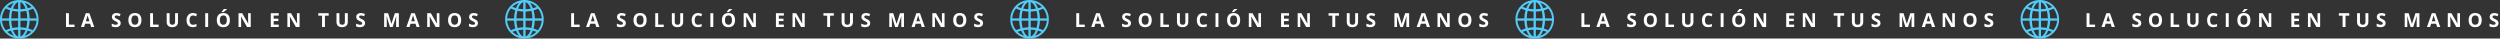
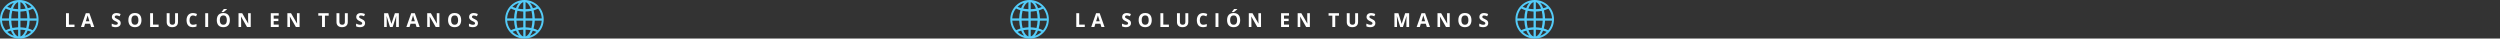
<svg xmlns="http://www.w3.org/2000/svg" width="1945" height="30" viewBox="0 0 1945 30" fill="none">
  <rect x="0" y="0" width="1945" height="30" fill="#333333" stroke="none" />
  <path d="M51.348 21V10.292H53.618V19.125H57.961V21H51.348ZM70.884 21L70.108 18.451H66.204L65.428 21H62.981L66.761 10.248H69.537L73.331 21H70.884ZM69.566 16.547L68.79 14.057C68.741 13.891 68.675 13.678 68.592 13.419C68.514 13.156 68.433 12.89 68.35 12.621C68.272 12.348 68.209 12.111 68.16 11.911C68.111 12.111 68.043 12.36 67.955 12.658C67.872 12.951 67.791 13.229 67.713 13.493C67.635 13.756 67.579 13.944 67.544 14.057L66.775 16.547H69.566ZM93.903 18.026C93.903 18.661 93.749 19.213 93.441 19.682C93.134 20.15 92.685 20.512 92.094 20.766C91.508 21.02 90.795 21.146 89.955 21.146C89.584 21.146 89.22 21.122 88.864 21.073C88.512 21.024 88.173 20.954 87.846 20.861C87.523 20.763 87.216 20.644 86.923 20.502V18.393C87.431 18.617 87.958 18.82 88.505 19C89.052 19.181 89.594 19.271 90.131 19.271C90.502 19.271 90.8 19.223 91.024 19.125C91.254 19.027 91.42 18.893 91.522 18.722C91.625 18.551 91.676 18.356 91.676 18.136C91.676 17.868 91.586 17.638 91.405 17.448C91.225 17.257 90.976 17.079 90.658 16.913C90.346 16.747 89.992 16.569 89.596 16.378C89.347 16.261 89.076 16.12 88.783 15.954C88.49 15.783 88.212 15.575 87.948 15.331C87.685 15.087 87.467 14.791 87.296 14.445C87.13 14.093 87.047 13.673 87.047 13.185C87.047 12.545 87.194 11.998 87.487 11.544C87.78 11.09 88.197 10.744 88.739 10.504C89.286 10.26 89.931 10.138 90.673 10.138C91.23 10.138 91.759 10.204 92.262 10.336C92.77 10.463 93.3 10.648 93.852 10.893L93.119 12.658C92.626 12.457 92.184 12.304 91.793 12.196C91.403 12.084 91.005 12.028 90.6 12.028C90.316 12.028 90.075 12.074 89.874 12.167C89.674 12.255 89.523 12.382 89.42 12.548C89.318 12.709 89.267 12.897 89.267 13.112C89.267 13.366 89.34 13.581 89.486 13.756C89.638 13.927 89.862 14.093 90.16 14.254C90.463 14.415 90.839 14.604 91.288 14.818C91.835 15.077 92.301 15.348 92.687 15.631C93.078 15.91 93.378 16.239 93.588 16.62C93.798 16.996 93.903 17.465 93.903 18.026ZM110.063 15.631C110.063 16.456 109.96 17.209 109.755 17.887C109.55 18.561 109.238 19.142 108.818 19.63C108.403 20.119 107.875 20.495 107.236 20.758C106.596 21.017 105.839 21.146 104.965 21.146C104.091 21.146 103.334 21.017 102.695 20.758C102.055 20.495 101.525 20.119 101.105 19.63C100.69 19.142 100.38 18.559 100.175 17.88C99.97 17.201 99.868 16.447 99.868 15.617C99.868 14.508 100.048 13.544 100.41 12.724C100.776 11.898 101.337 11.259 102.094 10.805C102.851 10.351 103.813 10.123 104.98 10.123C106.142 10.123 107.097 10.351 107.844 10.805C108.596 11.259 109.152 11.898 109.514 12.724C109.88 13.549 110.063 14.518 110.063 15.631ZM102.248 15.631C102.248 16.378 102.341 17.023 102.526 17.565C102.717 18.102 103.012 18.517 103.413 18.81C103.813 19.098 104.331 19.242 104.965 19.242C105.61 19.242 106.132 19.098 106.533 18.81C106.933 18.517 107.224 18.102 107.404 17.565C107.59 17.023 107.683 16.378 107.683 15.631C107.683 14.508 107.473 13.624 107.053 12.98C106.633 12.335 105.942 12.013 104.98 12.013C104.34 12.013 103.818 12.16 103.413 12.453C103.012 12.741 102.717 13.156 102.526 13.698C102.341 14.235 102.248 14.879 102.248 15.631ZM116.782 21V10.292H119.053V19.125H123.396V21H116.782ZM138.479 10.292V17.221C138.479 17.958 138.316 18.625 137.989 19.22C137.667 19.811 137.176 20.28 136.517 20.627C135.862 20.973 135.037 21.146 134.041 21.146C132.625 21.146 131.546 20.785 130.804 20.062C130.062 19.34 129.69 18.383 129.69 17.191V10.292H131.954V16.847C131.954 17.731 132.134 18.351 132.496 18.707C132.857 19.064 133.392 19.242 134.1 19.242C134.598 19.242 135 19.157 135.308 18.986C135.621 18.815 135.85 18.551 135.997 18.195C136.143 17.838 136.216 17.384 136.216 16.832V10.292H138.479ZM150.15 12.028C149.715 12.028 149.33 12.113 148.993 12.284C148.661 12.45 148.38 12.692 148.15 13.009C147.926 13.327 147.755 13.71 147.638 14.159C147.521 14.608 147.462 15.114 147.462 15.675C147.462 16.432 147.555 17.079 147.74 17.616C147.931 18.148 148.224 18.556 148.619 18.839C149.015 19.118 149.525 19.257 150.15 19.257C150.584 19.257 151.019 19.208 151.454 19.11C151.893 19.013 152.369 18.873 152.882 18.693V20.597C152.408 20.793 151.942 20.932 151.483 21.015C151.024 21.102 150.509 21.146 149.938 21.146C148.834 21.146 147.926 20.919 147.213 20.465C146.505 20.006 145.98 19.367 145.638 18.546C145.296 17.721 145.125 16.759 145.125 15.661C145.125 14.85 145.235 14.108 145.455 13.434C145.675 12.76 145.997 12.177 146.422 11.684C146.847 11.19 147.372 10.81 147.997 10.541C148.622 10.273 149.339 10.138 150.15 10.138C150.682 10.138 151.214 10.207 151.747 10.343C152.284 10.475 152.796 10.658 153.285 10.893L152.552 12.738C152.152 12.548 151.749 12.382 151.344 12.24C150.938 12.099 150.541 12.028 150.15 12.028ZM159.667 21V10.292H161.938V21H159.667ZM178.852 15.631C178.852 16.456 178.75 17.209 178.544 17.887C178.339 18.561 178.027 19.142 177.607 19.63C177.192 20.119 176.665 20.495 176.025 20.758C175.385 21.017 174.628 21.146 173.754 21.146C172.88 21.146 172.124 21.017 171.484 20.758C170.844 20.495 170.314 20.119 169.895 19.63C169.479 19.142 169.169 18.559 168.964 17.88C168.759 17.201 168.657 16.447 168.657 15.617C168.657 14.508 168.837 13.544 169.199 12.724C169.565 11.898 170.126 11.259 170.883 10.805C171.64 10.351 172.602 10.123 173.769 10.123C174.931 10.123 175.886 10.351 176.633 10.805C177.385 11.259 177.941 11.898 178.303 12.724C178.669 13.549 178.852 14.518 178.852 15.631ZM171.037 15.631C171.037 16.378 171.13 17.023 171.315 17.565C171.506 18.102 171.801 18.517 172.202 18.81C172.602 19.098 173.12 19.242 173.754 19.242C174.399 19.242 174.921 19.098 175.322 18.81C175.722 18.517 176.013 18.102 176.193 17.565C176.379 17.023 176.472 16.378 176.472 15.631C176.472 14.508 176.262 13.624 175.842 12.98C175.422 12.335 174.731 12.013 173.769 12.013C173.129 12.013 172.607 12.16 172.202 12.453C171.801 12.741 171.506 13.156 171.315 13.698C171.13 14.235 171.037 14.879 171.037 15.631ZM176.633 6.989V7.143C176.491 7.279 176.306 7.448 176.076 7.648C175.847 7.848 175.6 8.058 175.336 8.278C175.073 8.493 174.814 8.7 174.56 8.9C174.306 9.096 174.084 9.259 173.894 9.391H172.407V9.193C172.568 9.008 172.753 8.788 172.963 8.534C173.178 8.275 173.391 8.009 173.601 7.736C173.811 7.462 173.986 7.213 174.128 6.989H176.633ZM195.071 21H192.185L187.527 12.899H187.461C187.48 13.236 187.498 13.576 187.512 13.918C187.527 14.259 187.542 14.601 187.556 14.943C187.571 15.28 187.585 15.619 187.6 15.961V21H185.571V10.292H188.435L193.086 18.312H193.137C193.127 17.98 193.115 17.65 193.101 17.323C193.086 16.996 193.071 16.669 193.057 16.342C193.047 16.015 193.037 15.688 193.027 15.36V10.292H195.071V21ZM216.837 21H210.67V10.292H216.837V12.152H212.94V14.503H216.566V16.364H212.94V19.125H216.837V21ZM233.078 21H230.192L225.534 12.899H225.468C225.487 13.236 225.504 13.576 225.519 13.918C225.534 14.259 225.548 14.601 225.563 14.943C225.578 15.28 225.592 15.619 225.607 15.961V21H223.578V10.292H226.442L231.093 18.312H231.144C231.134 17.98 231.122 17.65 231.107 17.323C231.093 16.996 231.078 16.669 231.063 16.342C231.054 16.015 231.044 15.688 231.034 15.36V10.292H233.078V21ZM252.808 21H250.537V12.182H247.629V10.292H255.715V12.182H252.808V21ZM270.579 10.292V17.221C270.579 17.958 270.416 18.625 270.088 19.22C269.766 19.811 269.275 20.28 268.616 20.627C267.962 20.973 267.137 21.146 266.141 21.146C264.725 21.146 263.646 20.785 262.903 20.062C262.161 19.34 261.79 18.383 261.79 17.191V10.292H264.053V16.847C264.053 17.731 264.234 18.351 264.595 18.707C264.957 19.064 265.491 19.242 266.199 19.242C266.697 19.242 267.1 19.157 267.408 18.986C267.72 18.815 267.95 18.551 268.096 18.195C268.243 17.838 268.316 17.384 268.316 16.832V10.292H270.579ZM284.022 18.026C284.022 18.661 283.868 19.213 283.561 19.682C283.253 20.15 282.804 20.512 282.213 20.766C281.627 21.02 280.914 21.146 280.074 21.146C279.703 21.146 279.339 21.122 278.983 21.073C278.631 21.024 278.292 20.954 277.965 20.861C277.643 20.763 277.335 20.644 277.042 20.502V18.393C277.55 18.617 278.077 18.82 278.624 19C279.171 19.181 279.713 19.271 280.25 19.271C280.621 19.271 280.919 19.223 281.144 19.125C281.373 19.027 281.539 18.893 281.642 18.722C281.744 18.551 281.795 18.356 281.795 18.136C281.795 17.868 281.705 17.638 281.524 17.448C281.344 17.257 281.095 17.079 280.777 16.913C280.465 16.747 280.111 16.569 279.715 16.378C279.466 16.261 279.195 16.12 278.902 15.954C278.609 15.783 278.331 15.575 278.067 15.331C277.804 15.087 277.586 14.791 277.416 14.445C277.25 14.093 277.167 13.673 277.167 13.185C277.167 12.545 277.313 11.998 277.606 11.544C277.899 11.09 278.316 10.744 278.858 10.504C279.405 10.26 280.05 10.138 280.792 10.138C281.349 10.138 281.878 10.204 282.381 10.336C282.889 10.463 283.419 10.648 283.971 10.893L283.238 12.658C282.745 12.457 282.303 12.304 281.913 12.196C281.522 12.084 281.124 12.028 280.719 12.028C280.436 12.028 280.194 12.074 279.994 12.167C279.793 12.255 279.642 12.382 279.54 12.548C279.437 12.709 279.386 12.897 279.386 13.112C279.386 13.366 279.459 13.581 279.605 13.756C279.757 13.927 279.981 14.093 280.279 14.254C280.582 14.415 280.958 14.604 281.407 14.818C281.954 15.077 282.42 15.348 282.806 15.631C283.197 15.91 283.497 16.239 283.707 16.62C283.917 16.996 284.022 17.465 284.022 18.026ZM303.393 21L300.815 12.599H300.749C300.759 12.799 300.773 13.102 300.793 13.507C300.817 13.908 300.839 14.335 300.859 14.789C300.878 15.243 300.888 15.653 300.888 16.02V21H298.859V10.292H301.95L304.484 18.48H304.528L307.216 10.292H310.307V21H308.19V15.932C308.19 15.595 308.195 15.207 308.205 14.767C308.22 14.328 308.237 13.91 308.256 13.515C308.276 13.114 308.291 12.814 308.3 12.614H308.234L305.473 21H303.393ZM324.065 21L323.289 18.451H319.385L318.608 21H316.162L319.941 10.248H322.717L326.511 21H324.065ZM322.747 16.547L321.97 14.057C321.921 13.891 321.855 13.678 321.772 13.419C321.694 13.156 321.614 12.89 321.531 12.621C321.453 12.348 321.389 12.111 321.34 11.911C321.292 12.111 321.223 12.36 321.135 12.658C321.052 12.951 320.972 13.229 320.894 13.493C320.815 13.756 320.759 13.944 320.725 14.057L319.956 16.547H322.747ZM341.866 21H338.98L334.322 12.899H334.256C334.275 13.236 334.292 13.576 334.307 13.918C334.322 14.259 334.336 14.601 334.351 14.943C334.366 15.28 334.38 15.619 334.395 15.961V21H332.366V10.292H335.23L339.881 18.312H339.932C339.922 17.98 339.91 17.65 339.896 17.323C339.881 16.996 339.866 16.669 339.852 16.342C339.842 16.015 339.832 15.688 339.822 15.36V10.292H341.866V21ZM358.788 15.631C358.788 16.456 358.685 17.209 358.48 17.887C358.275 18.561 357.962 19.142 357.542 19.63C357.127 20.119 356.6 20.495 355.96 20.758C355.321 21.017 354.564 21.146 353.69 21.146C352.816 21.146 352.059 21.017 351.419 20.758C350.78 20.495 350.25 20.119 349.83 19.63C349.415 19.142 349.105 18.559 348.9 17.88C348.695 17.201 348.592 16.447 348.592 15.617C348.592 14.508 348.773 13.544 349.134 12.724C349.5 11.898 350.062 11.259 350.819 10.805C351.576 10.351 352.538 10.123 353.705 10.123C354.867 10.123 355.821 10.351 356.568 10.805C357.32 11.259 357.877 11.898 358.238 12.724C358.604 13.549 358.788 14.518 358.788 15.631ZM350.973 15.631C350.973 16.378 351.065 17.023 351.251 17.565C351.441 18.102 351.737 18.517 352.137 18.81C352.538 19.098 353.055 19.242 353.69 19.242C354.334 19.242 354.857 19.098 355.257 18.81C355.658 18.517 355.948 18.102 356.129 17.565C356.314 17.023 356.407 16.378 356.407 15.631C356.407 14.508 356.197 13.624 355.777 12.98C355.357 12.335 354.667 12.013 353.705 12.013C353.065 12.013 352.542 12.16 352.137 12.453C351.737 12.741 351.441 13.156 351.251 13.698C351.065 14.235 350.973 14.879 350.973 15.631ZM371.828 18.026C371.828 18.661 371.674 19.213 371.366 19.682C371.059 20.15 370.609 20.512 370.019 20.766C369.433 21.02 368.72 21.146 367.88 21.146C367.509 21.146 367.145 21.122 366.789 21.073C366.437 21.024 366.098 20.954 365.771 20.861C365.448 20.763 365.141 20.644 364.848 20.502V18.393C365.355 18.617 365.883 18.82 366.43 19C366.977 19.181 367.519 19.271 368.056 19.271C368.427 19.271 368.725 19.223 368.949 19.125C369.179 19.027 369.345 18.893 369.447 18.722C369.55 18.551 369.601 18.356 369.601 18.136C369.601 17.868 369.511 17.638 369.33 17.448C369.149 17.257 368.9 17.079 368.583 16.913C368.271 16.747 367.917 16.569 367.521 16.378C367.272 16.261 367.001 16.12 366.708 15.954C366.415 15.783 366.137 15.575 365.873 15.331C365.609 15.087 365.392 14.791 365.221 14.445C365.055 14.093 364.972 13.673 364.972 13.185C364.972 12.545 365.119 11.998 365.412 11.544C365.705 11.09 366.122 10.744 366.664 10.504C367.211 10.26 367.855 10.138 368.598 10.138C369.154 10.138 369.684 10.204 370.187 10.336C370.695 10.463 371.225 10.648 371.776 10.893L371.044 12.658C370.551 12.457 370.109 12.304 369.718 12.196C369.328 12.084 368.93 12.028 368.524 12.028C368.241 12.028 368 12.074 367.799 12.167C367.599 12.255 367.448 12.382 367.345 12.548C367.243 12.709 367.191 12.897 367.191 13.112C367.191 13.366 367.265 13.581 367.411 13.756C367.562 13.927 367.787 14.093 368.085 14.254C368.388 14.415 368.764 14.604 369.213 14.818C369.76 15.077 370.226 15.348 370.612 15.631C371.002 15.91 371.303 16.239 371.513 16.62C371.723 16.996 371.828 17.465 371.828 18.026Z" fill="white" />
  <path d="M15.017 0C23.294 0.007 30.105 6.751 29.999 15.182C29.949 19.156 28.529 22.609 25.756 25.45C22.772 28.509 19.096 30.038 14.818 29.999C6.657 29.925 -0.087 23.236 0.001 14.828C0.087 6.679 6.716 0.004 15.017 0ZM1.518 14.289H6.936C6.981 12.143 7.285 10.046 7.857 7.979C6.676 7.614 5.54 7.17 4.455 6.571C2.671 8.838 1.693 11.398 1.518 14.289ZM28.483 14.294C28.422 13.123 28.22 11.998 27.87 10.904C27.397 9.423 26.685 8.064 25.748 6.823C25.678 6.73 25.625 6.72 25.523 6.773C24.751 7.175 23.95 7.506 23.124 7.778C22.813 7.88 22.501 7.978 22.175 8.083C22.727 10.117 23.027 12.184 23.068 14.294H28.483ZM22.096 22.192C23.268 22.527 24.392 22.968 25.476 23.524C27.231 21.338 28.222 18.863 28.462 16.076H23.061C22.981 18.156 22.677 20.188 22.096 22.192V22.192ZM7.902 22.171C7.325 20.181 7.025 18.146 6.942 16.072H1.542C1.782 18.87 2.777 21.345 4.514 23.504C5.091 23.253 5.635 22.997 6.192 22.778C6.75 22.558 7.322 22.375 7.902 22.171ZM14.107 14.29V8.989C12.572 8.916 11.061 8.748 9.561 8.414C9.066 10.356 8.832 12.306 8.778 14.29H14.107V14.29ZM21.229 14.288C21.161 12.318 20.954 10.389 20.462 8.489C18.949 8.793 17.436 8.953 15.899 8.998V14.288H21.229ZM14.103 16.074H8.786C8.873 18.007 9.102 19.905 9.601 21.749C10.359 21.635 11.097 21.506 11.84 21.419C12.588 21.331 13.342 21.287 14.102 21.222V16.074H14.103ZM15.899 21.251C17.418 21.285 18.908 21.47 20.395 21.769C20.892 19.898 21.137 18.003 21.215 16.07H15.899V21.251ZM15.894 7.135C16.74 7.166 19.524 6.902 19.919 6.734C19.906 6.691 19.895 6.646 19.88 6.603C19.532 5.672 19.122 4.772 18.572 3.941C18.074 3.189 17.497 2.514 16.723 2.027C16.468 1.867 16.202 1.729 15.893 1.653V7.135H15.894ZM10.075 6.689C11.425 6.957 12.759 7.078 14.103 7.136V1.654C14.062 1.662 14.036 1.664 14.013 1.673C13.875 1.729 13.734 1.778 13.602 1.845C12.902 2.201 12.348 2.728 11.865 3.338C11.375 3.957 10.98 4.635 10.649 5.35C10.448 5.786 10.27 6.233 10.076 6.689H10.075ZM19.886 23.498C18.529 23.269 17.225 23.132 15.899 23.092V28.352C15.942 28.344 15.968 28.342 15.992 28.333C16.55 28.14 17.027 27.815 17.455 27.416C18.077 26.836 18.573 26.155 18.966 25.407C19.29 24.791 19.573 24.153 19.886 23.498ZM14.107 23.092C12.77 23.135 11.464 23.268 10.151 23.494C10.285 23.815 10.403 24.122 10.538 24.421C10.896 25.209 11.312 25.962 11.848 26.645C12.306 27.229 12.832 27.737 13.483 28.101C13.673 28.207 13.883 28.279 14.107 28.377V23.092ZM24.517 5.426C22.996 3.932 21.25 2.854 19.238 2.199C20.298 3.449 21.036 4.878 21.624 6.397C22.616 6.157 23.566 5.836 24.517 5.426ZM5.61 5.305C5.653 5.33 5.683 5.349 5.715 5.364C6.539 5.739 7.391 6.034 8.263 6.278C8.387 6.312 8.428 6.284 8.474 6.168C8.973 4.912 9.58 3.715 10.423 2.65C10.539 2.503 10.657 2.356 10.774 2.209C8.81 2.834 7.101 3.875 5.61 5.306L5.61 5.305ZM24.284 24.791C23.388 24.397 22.473 24.099 21.526 23.857C20.954 25.287 20.238 26.627 19.208 27.817C20.546 27.535 23.214 25.94 24.284 24.791ZM5.711 24.797C7.186 26.185 8.859 27.188 10.764 27.805C9.763 26.627 9.05 25.286 8.478 23.857C7.53 24.102 6.614 24.396 5.711 24.797Z" fill="#53CCF9" />
-   <path d="M444.348 21V10.292H446.618V19.125H450.961V21H444.348ZM463.884 21L463.108 18.451H459.204L458.428 21H455.981L459.761 10.248H462.537L466.331 21H463.884ZM462.566 16.547L461.79 14.057C461.741 13.891 461.675 13.678 461.592 13.419C461.514 13.156 461.433 12.89 461.35 12.621C461.272 12.348 461.208 12.111 461.16 11.911C461.111 12.111 461.042 12.36 460.955 12.658C460.872 12.951 460.791 13.229 460.713 13.493C460.635 13.756 460.579 13.944 460.544 14.057L459.775 16.547H462.566ZM486.903 18.026C486.903 18.661 486.749 19.213 486.441 19.682C486.134 20.15 485.685 20.512 485.094 20.766C484.508 21.02 483.795 21.146 482.955 21.146C482.584 21.146 482.22 21.122 481.864 21.073C481.512 21.024 481.173 20.954 480.846 20.861C480.523 20.763 480.216 20.644 479.923 20.502V18.393C480.431 18.617 480.958 18.82 481.505 19C482.052 19.181 482.594 19.271 483.131 19.271C483.502 19.271 483.8 19.223 484.024 19.125C484.254 19.027 484.42 18.893 484.522 18.722C484.625 18.551 484.676 18.356 484.676 18.136C484.676 17.868 484.586 17.638 484.405 17.448C484.225 17.257 483.976 17.079 483.658 16.913C483.346 16.747 482.992 16.569 482.596 16.378C482.347 16.261 482.076 16.12 481.783 15.954C481.49 15.783 481.212 15.575 480.948 15.331C480.685 15.087 480.467 14.791 480.296 14.445C480.13 14.093 480.047 13.673 480.047 13.185C480.047 12.545 480.194 11.998 480.487 11.544C480.78 11.09 481.197 10.744 481.739 10.504C482.286 10.26 482.931 10.138 483.673 10.138C484.229 10.138 484.759 10.204 485.262 10.336C485.77 10.463 486.3 10.648 486.852 10.893L486.119 12.658C485.626 12.457 485.184 12.304 484.793 12.196C484.403 12.084 484.005 12.028 483.6 12.028C483.316 12.028 483.075 12.074 482.875 12.167C482.674 12.255 482.523 12.382 482.42 12.548C482.318 12.709 482.267 12.897 482.267 13.112C482.267 13.366 482.34 13.581 482.486 13.756C482.638 13.927 482.862 14.093 483.16 14.254C483.463 14.415 483.839 14.604 484.288 14.818C484.835 15.077 485.301 15.348 485.687 15.631C486.078 15.91 486.378 16.239 486.588 16.62C486.798 16.996 486.903 17.465 486.903 18.026ZM503.063 15.631C503.063 16.456 502.96 17.209 502.755 17.887C502.55 18.561 502.238 19.142 501.818 19.63C501.403 20.119 500.875 20.495 500.236 20.758C499.596 21.017 498.839 21.146 497.965 21.146C497.091 21.146 496.334 21.017 495.695 20.758C495.055 20.495 494.525 20.119 494.105 19.63C493.69 19.142 493.38 18.559 493.175 17.88C492.97 17.201 492.868 16.447 492.868 15.617C492.868 14.508 493.048 13.544 493.41 12.724C493.776 11.898 494.337 11.259 495.094 10.805C495.851 10.351 496.813 10.123 497.98 10.123C499.142 10.123 500.097 10.351 500.844 10.805C501.596 11.259 502.152 11.898 502.514 12.724C502.88 13.549 503.063 14.518 503.063 15.631ZM495.248 15.631C495.248 16.378 495.341 17.023 495.526 17.565C495.717 18.102 496.012 18.517 496.413 18.81C496.813 19.098 497.331 19.242 497.965 19.242C498.61 19.242 499.132 19.098 499.533 18.81C499.933 18.517 500.224 18.102 500.404 17.565C500.59 17.023 500.683 16.378 500.683 15.631C500.683 14.508 500.473 13.624 500.053 12.98C499.633 12.335 498.942 12.013 497.98 12.013C497.34 12.013 496.818 12.16 496.413 12.453C496.012 12.741 495.717 13.156 495.526 13.698C495.341 14.235 495.248 14.879 495.248 15.631ZM509.782 21V10.292H512.053V19.125H516.396V21H509.782ZM531.479 10.292V17.221C531.479 17.958 531.316 18.625 530.989 19.22C530.667 19.811 530.176 20.28 529.517 20.627C528.862 20.973 528.037 21.146 527.041 21.146C525.625 21.146 524.546 20.785 523.804 20.062C523.062 19.34 522.69 18.383 522.69 17.191V10.292H524.954V16.847C524.954 17.731 525.134 18.351 525.496 18.707C525.857 19.064 526.392 19.242 527.1 19.242C527.598 19.242 528 19.157 528.308 18.986C528.621 18.815 528.85 18.551 528.997 18.195C529.143 17.838 529.216 17.384 529.216 16.832V10.292H531.479ZM543.15 12.028C542.715 12.028 542.33 12.113 541.993 12.284C541.661 12.45 541.38 12.692 541.15 13.009C540.926 13.327 540.755 13.71 540.638 14.159C540.521 14.608 540.462 15.114 540.462 15.675C540.462 16.432 540.555 17.079 540.74 17.616C540.931 18.148 541.224 18.556 541.619 18.839C542.015 19.118 542.525 19.257 543.15 19.257C543.584 19.257 544.019 19.208 544.454 19.11C544.893 19.013 545.369 18.873 545.882 18.693V20.597C545.408 20.793 544.942 20.932 544.483 21.015C544.024 21.102 543.509 21.146 542.938 21.146C541.834 21.146 540.926 20.919 540.213 20.465C539.505 20.006 538.98 19.367 538.638 18.546C538.296 17.721 538.125 16.759 538.125 15.661C538.125 14.85 538.235 14.108 538.455 13.434C538.675 12.76 538.997 12.177 539.422 11.684C539.847 11.19 540.372 10.81 540.997 10.541C541.622 10.273 542.339 10.138 543.15 10.138C543.682 10.138 544.214 10.207 544.747 10.343C545.284 10.475 545.796 10.658 546.285 10.893L545.552 12.738C545.152 12.548 544.749 12.382 544.344 12.24C543.938 12.099 543.541 12.028 543.15 12.028ZM552.667 21V10.292H554.938V21H552.667ZM571.852 15.631C571.852 16.456 571.75 17.209 571.544 17.887C571.339 18.561 571.027 19.142 570.607 19.63C570.192 20.119 569.665 20.495 569.025 20.758C568.385 21.017 567.628 21.146 566.754 21.146C565.88 21.146 565.124 21.017 564.484 20.758C563.844 20.495 563.314 20.119 562.895 19.63C562.479 19.142 562.169 18.559 561.964 17.88C561.759 17.201 561.657 16.447 561.657 15.617C561.657 14.508 561.837 13.544 562.199 12.724C562.565 11.898 563.126 11.259 563.883 10.805C564.64 10.351 565.602 10.123 566.769 10.123C567.931 10.123 568.886 10.351 569.633 10.805C570.385 11.259 570.941 11.898 571.303 12.724C571.669 13.549 571.852 14.518 571.852 15.631ZM564.037 15.631C564.037 16.378 564.13 17.023 564.315 17.565C564.506 18.102 564.801 18.517 565.202 18.81C565.602 19.098 566.12 19.242 566.754 19.242C567.399 19.242 567.921 19.098 568.322 18.81C568.722 18.517 569.013 18.102 569.193 17.565C569.379 17.023 569.472 16.378 569.472 15.631C569.472 14.508 569.262 13.624 568.842 12.98C568.422 12.335 567.731 12.013 566.769 12.013C566.129 12.013 565.607 12.16 565.202 12.453C564.801 12.741 564.506 13.156 564.315 13.698C564.13 14.235 564.037 14.879 564.037 15.631ZM569.633 6.989V7.143C569.491 7.279 569.306 7.448 569.076 7.648C568.847 7.848 568.6 8.058 568.336 8.278C568.073 8.493 567.814 8.7 567.56 8.9C567.306 9.096 567.084 9.259 566.894 9.391H565.407V9.193C565.568 9.008 565.753 8.788 565.963 8.534C566.178 8.275 566.391 8.009 566.601 7.736C566.811 7.462 566.986 7.213 567.128 6.989H569.633ZM588.071 21H585.185L580.527 12.899H580.461C580.48 13.236 580.498 13.576 580.512 13.918C580.527 14.259 580.542 14.601 580.556 14.943C580.571 15.28 580.585 15.619 580.6 15.961V21H578.571V10.292H581.435L586.086 18.312H586.137C586.127 17.98 586.115 17.65 586.101 17.323C586.086 16.996 586.071 16.669 586.057 16.342C586.047 16.015 586.037 15.688 586.027 15.36V10.292H588.071V21ZM609.837 21H603.67V10.292H609.837V12.152H605.94V14.503H609.566V16.364H605.94V19.125H609.837V21ZM626.078 21H623.192L618.534 12.899H618.468C618.487 13.236 618.504 13.576 618.519 13.918C618.534 14.259 618.548 14.601 618.563 14.943C618.578 15.28 618.592 15.619 618.607 15.961V21H616.578V10.292H619.442L624.093 18.312H624.144C624.134 17.98 624.122 17.65 624.107 17.323C624.093 16.996 624.078 16.669 624.063 16.342C624.054 16.015 624.044 15.688 624.034 15.36V10.292H626.078V21ZM645.808 21H643.537V12.182H640.629V10.292H648.715V12.182H645.808V21ZM663.579 10.292V17.221C663.579 17.958 663.416 18.625 663.088 19.22C662.766 19.811 662.275 20.28 661.616 20.627C660.962 20.973 660.137 21.146 659.141 21.146C657.725 21.146 656.646 20.785 655.903 20.062C655.161 19.34 654.79 18.383 654.79 17.191V10.292H657.053V16.847C657.053 17.731 657.234 18.351 657.595 18.707C657.957 19.064 658.491 19.242 659.199 19.242C659.697 19.242 660.1 19.157 660.408 18.986C660.72 18.815 660.95 18.551 661.096 18.195C661.243 17.838 661.316 17.384 661.316 16.832V10.292H663.579ZM677.022 18.026C677.022 18.661 676.868 19.213 676.561 19.682C676.253 20.15 675.804 20.512 675.213 20.766C674.627 21.02 673.914 21.146 673.074 21.146C672.703 21.146 672.339 21.122 671.983 21.073C671.631 21.024 671.292 20.954 670.965 20.861C670.643 20.763 670.335 20.644 670.042 20.502V18.393C670.55 18.617 671.077 18.82 671.624 19C672.171 19.181 672.713 19.271 673.25 19.271C673.621 19.271 673.919 19.223 674.144 19.125C674.373 19.027 674.539 18.893 674.642 18.722C674.744 18.551 674.795 18.356 674.795 18.136C674.795 17.868 674.705 17.638 674.524 17.448C674.344 17.257 674.095 17.079 673.777 16.913C673.465 16.747 673.111 16.569 672.715 16.378C672.466 16.261 672.195 16.12 671.902 15.954C671.609 15.783 671.331 15.575 671.067 15.331C670.804 15.087 670.586 14.791 670.416 14.445C670.25 14.093 670.167 13.673 670.167 13.185C670.167 12.545 670.313 11.998 670.606 11.544C670.899 11.09 671.316 10.744 671.858 10.504C672.405 10.26 673.05 10.138 673.792 10.138C674.349 10.138 674.878 10.204 675.381 10.336C675.889 10.463 676.419 10.648 676.971 10.893L676.238 12.658C675.745 12.457 675.303 12.304 674.913 12.196C674.522 12.084 674.124 12.028 673.719 12.028C673.436 12.028 673.194 12.074 672.994 12.167C672.793 12.255 672.642 12.382 672.54 12.548C672.437 12.709 672.386 12.897 672.386 13.112C672.386 13.366 672.459 13.581 672.605 13.756C672.757 13.927 672.981 14.093 673.279 14.254C673.582 14.415 673.958 14.604 674.407 14.818C674.954 15.077 675.42 15.348 675.806 15.631C676.197 15.91 676.497 16.239 676.707 16.62C676.917 16.996 677.022 17.465 677.022 18.026ZM696.393 21L693.815 12.599H693.749C693.759 12.799 693.773 13.102 693.793 13.507C693.817 13.908 693.839 14.335 693.859 14.789C693.878 15.243 693.888 15.653 693.888 16.02V21H691.859V10.292H694.95L697.484 18.48H697.528L700.216 10.292H703.307V21H701.19V15.932C701.19 15.595 701.195 15.207 701.205 14.767C701.22 14.328 701.237 13.91 701.256 13.515C701.276 13.114 701.291 12.814 701.3 12.614H701.234L698.473 21H696.393ZM717.065 21L716.289 18.451H712.385L711.608 21H709.162L712.941 10.248H715.717L719.511 21H717.065ZM715.747 16.547L714.97 14.057C714.921 13.891 714.855 13.678 714.772 13.419C714.694 13.156 714.614 12.89 714.531 12.621C714.453 12.348 714.389 12.111 714.34 11.911C714.292 12.111 714.223 12.36 714.135 12.658C714.052 12.951 713.972 13.229 713.894 13.493C713.815 13.756 713.759 13.944 713.725 14.057L712.956 16.547H715.747ZM734.866 21H731.98L727.322 12.899H727.256C727.275 13.236 727.292 13.576 727.307 13.918C727.322 14.259 727.336 14.601 727.351 14.943C727.366 15.28 727.38 15.619 727.395 15.961V21H725.366V10.292H728.23L732.881 18.312H732.932C732.922 17.98 732.91 17.65 732.896 17.323C732.881 16.996 732.866 16.669 732.852 16.342C732.842 16.015 732.832 15.688 732.822 15.36V10.292H734.866V21ZM751.788 15.631C751.788 16.456 751.685 17.209 751.48 17.887C751.275 18.561 750.962 19.142 750.542 19.63C750.127 20.119 749.6 20.495 748.96 20.758C748.321 21.017 747.564 21.146 746.69 21.146C745.816 21.146 745.059 21.017 744.419 20.758C743.78 20.495 743.25 20.119 742.83 19.63C742.415 19.142 742.105 18.559 741.9 17.88C741.695 17.201 741.592 16.447 741.592 15.617C741.592 14.508 741.773 13.544 742.134 12.724C742.5 11.898 743.062 11.259 743.819 10.805C744.576 10.351 745.538 10.123 746.705 10.123C747.867 10.123 748.821 10.351 749.568 10.805C750.32 11.259 750.877 11.898 751.238 12.724C751.604 13.549 751.788 14.518 751.788 15.631ZM743.973 15.631C743.973 16.378 744.065 17.023 744.251 17.565C744.441 18.102 744.737 18.517 745.137 18.81C745.538 19.098 746.055 19.242 746.69 19.242C747.334 19.242 747.857 19.098 748.257 18.81C748.658 18.517 748.948 18.102 749.129 17.565C749.314 17.023 749.407 16.378 749.407 15.631C749.407 14.508 749.197 13.624 748.777 12.98C748.357 12.335 747.667 12.013 746.705 12.013C746.065 12.013 745.542 12.16 745.137 12.453C744.737 12.741 744.441 13.156 744.251 13.698C744.065 14.235 743.973 14.879 743.973 15.631ZM764.828 18.026C764.828 18.661 764.674 19.213 764.366 19.682C764.059 20.15 763.609 20.512 763.019 20.766C762.433 21.02 761.72 21.146 760.88 21.146C760.509 21.146 760.145 21.122 759.789 21.073C759.437 21.024 759.098 20.954 758.771 20.861C758.448 20.763 758.141 20.644 757.848 20.502V18.393C758.355 18.617 758.883 18.82 759.43 19C759.977 19.181 760.519 19.271 761.056 19.271C761.427 19.271 761.725 19.223 761.949 19.125C762.179 19.027 762.345 18.893 762.447 18.722C762.55 18.551 762.601 18.356 762.601 18.136C762.601 17.868 762.511 17.638 762.33 17.448C762.149 17.257 761.9 17.079 761.583 16.913C761.271 16.747 760.917 16.569 760.521 16.378C760.272 16.261 760.001 16.12 759.708 15.954C759.415 15.783 759.137 15.575 758.873 15.331C758.609 15.087 758.392 14.791 758.221 14.445C758.055 14.093 757.972 13.673 757.972 13.185C757.972 12.545 758.119 11.998 758.412 11.544C758.705 11.09 759.122 10.744 759.664 10.504C760.211 10.26 760.855 10.138 761.598 10.138C762.154 10.138 762.684 10.204 763.187 10.336C763.695 10.463 764.225 10.648 764.776 10.893L764.044 12.658C763.551 12.457 763.109 12.304 762.718 12.196C762.328 12.084 761.93 12.028 761.524 12.028C761.241 12.028 761 12.074 760.799 12.167C760.599 12.255 760.448 12.382 760.345 12.548C760.243 12.709 760.191 12.897 760.191 13.112C760.191 13.366 760.265 13.581 760.411 13.756C760.562 13.927 760.787 14.093 761.085 14.254C761.388 14.415 761.764 14.604 762.213 14.818C762.76 15.077 763.226 15.348 763.612 15.631C764.002 15.91 764.303 16.239 764.513 16.62C764.723 16.996 764.828 17.465 764.828 18.026Z" fill="white" />
  <path d="M408.017 0C416.294 0.007 423.105 6.751 422.999 15.182C422.949 19.156 421.529 22.609 418.756 25.45C415.772 28.509 412.096 30.038 407.818 29.999C399.657 29.925 392.913 23.236 393.001 14.828C393.087 6.679 399.716 0.004 408.017 0ZM394.518 14.289H399.936C399.981 12.143 400.285 10.046 400.857 7.979C399.675 7.614 398.54 7.17 397.455 6.571C395.671 8.838 394.693 11.398 394.518 14.289ZM421.483 14.294C421.422 13.123 421.22 11.998 420.87 10.904C420.397 9.423 419.685 8.064 418.748 6.823C418.678 6.73 418.625 6.72 418.522 6.773C417.751 7.175 416.95 7.506 416.124 7.778C415.813 7.88 415.501 7.978 415.175 8.083C415.727 10.117 416.027 12.184 416.068 14.294H421.483ZM415.096 22.192C416.268 22.527 417.392 22.968 418.476 23.524C420.231 21.338 421.222 18.863 421.462 16.076H416.061C415.981 18.156 415.677 20.188 415.096 22.192V22.192ZM400.902 22.171C400.325 20.181 400.025 18.146 399.942 16.072H394.542C394.782 18.87 395.777 21.345 397.514 23.504C398.091 23.253 398.635 22.997 399.192 22.778C399.75 22.558 400.322 22.375 400.902 22.171ZM407.107 14.29V8.989C405.572 8.916 404.061 8.748 402.561 8.414C402.066 10.356 401.832 12.306 401.778 14.29H407.107V14.29ZM414.229 14.288C414.161 12.318 413.954 10.389 413.462 8.489C411.949 8.793 410.436 8.953 408.899 8.998V14.288H414.229ZM407.103 16.074H401.786C401.873 18.007 402.102 19.905 402.601 21.749C403.359 21.635 404.097 21.506 404.84 21.419C405.588 21.331 406.342 21.287 407.102 21.222V16.074H407.103ZM408.899 21.251C410.418 21.285 411.908 21.47 413.395 21.769C413.892 19.898 414.137 18.003 414.215 16.07H408.899V21.251ZM408.894 7.135C409.74 7.166 412.524 6.902 412.918 6.734C412.906 6.691 412.895 6.646 412.88 6.603C412.532 5.672 412.122 4.772 411.572 3.941C411.074 3.189 410.497 2.514 409.723 2.027C409.468 1.867 409.202 1.729 408.893 1.653V7.135H408.894ZM403.075 6.689C404.425 6.957 405.76 7.078 407.103 7.136V1.654C407.062 1.662 407.036 1.664 407.013 1.673C406.875 1.729 406.734 1.778 406.602 1.845C405.902 2.201 405.348 2.728 404.865 3.338C404.375 3.957 403.98 4.635 403.649 5.35C403.448 5.786 403.27 6.233 403.076 6.689H403.075ZM412.886 23.498C411.529 23.269 410.225 23.132 408.899 23.092V28.352C408.942 28.344 408.968 28.342 408.992 28.333C409.55 28.14 410.027 27.815 410.455 27.416C411.077 26.836 411.573 26.155 411.966 25.407C412.29 24.791 412.573 24.153 412.886 23.498ZM407.107 23.092C405.77 23.135 404.464 23.268 403.151 23.494C403.285 23.815 403.403 24.122 403.538 24.421C403.896 25.209 404.312 25.962 404.848 26.645C405.306 27.229 405.832 27.737 406.483 28.101C406.673 28.207 406.883 28.279 407.107 28.377V23.092ZM417.517 5.426C415.996 3.932 414.25 2.854 412.239 2.199C413.298 3.449 414.036 4.878 414.624 6.397C415.616 6.157 416.566 5.836 417.517 5.426ZM398.61 5.305C398.653 5.33 398.683 5.349 398.715 5.364C399.539 5.739 400.391 6.034 401.263 6.278C401.387 6.312 401.428 6.284 401.474 6.168C401.973 4.912 402.58 3.715 403.423 2.65C403.539 2.503 403.657 2.356 403.774 2.209C401.81 2.834 400.101 3.875 398.61 5.306L398.61 5.305ZM417.284 24.791C416.388 24.397 415.473 24.099 414.526 23.857C413.954 25.287 413.238 26.627 412.208 27.817C413.546 27.535 416.214 25.94 417.284 24.791ZM398.711 24.797C400.187 26.185 401.859 27.188 403.764 27.805C402.763 26.627 402.05 25.286 401.478 23.857C400.53 24.102 399.614 24.396 398.711 24.797Z" fill="#53CCF9" />
-   <path d="M837.348 21V10.292H839.618V19.125H843.961V21H837.348ZM856.884 21L856.108 18.451H852.204L851.428 21H848.981L852.761 10.248H855.537L859.331 21H856.884ZM855.566 16.547L854.79 14.057C854.741 13.891 854.675 13.678 854.592 13.419C854.514 13.156 854.433 12.89 854.35 12.621C854.272 12.348 854.208 12.111 854.16 11.911C854.111 12.111 854.042 12.36 853.955 12.658C853.872 12.951 853.791 13.229 853.713 13.493C853.635 13.756 853.579 13.944 853.544 14.057L852.775 16.547H855.566ZM879.903 18.026C879.903 18.661 879.749 19.213 879.441 19.682C879.134 20.15 878.685 20.512 878.094 20.766C877.508 21.02 876.795 21.146 875.955 21.146C875.584 21.146 875.22 21.122 874.864 21.073C874.512 21.024 874.173 20.954 873.846 20.861C873.523 20.763 873.216 20.644 872.923 20.502V18.393C873.431 18.617 873.958 18.82 874.505 19C875.052 19.181 875.594 19.271 876.131 19.271C876.502 19.271 876.8 19.223 877.024 19.125C877.254 19.027 877.42 18.893 877.522 18.722C877.625 18.551 877.676 18.356 877.676 18.136C877.676 17.868 877.586 17.638 877.405 17.448C877.225 17.257 876.976 17.079 876.658 16.913C876.346 16.747 875.992 16.569 875.596 16.378C875.347 16.261 875.076 16.12 874.783 15.954C874.49 15.783 874.212 15.575 873.948 15.331C873.685 15.087 873.467 14.791 873.296 14.445C873.13 14.093 873.047 13.673 873.047 13.185C873.047 12.545 873.194 11.998 873.487 11.544C873.78 11.09 874.197 10.744 874.739 10.504C875.286 10.26 875.931 10.138 876.673 10.138C877.229 10.138 877.759 10.204 878.262 10.336C878.77 10.463 879.3 10.648 879.852 10.893L879.119 12.658C878.626 12.457 878.184 12.304 877.793 12.196C877.403 12.084 877.005 12.028 876.6 12.028C876.316 12.028 876.075 12.074 875.875 12.167C875.674 12.255 875.523 12.382 875.42 12.548C875.318 12.709 875.267 12.897 875.267 13.112C875.267 13.366 875.34 13.581 875.486 13.756C875.638 13.927 875.862 14.093 876.16 14.254C876.463 14.415 876.839 14.604 877.288 14.818C877.835 15.077 878.301 15.348 878.687 15.631C879.078 15.91 879.378 16.239 879.588 16.62C879.798 16.996 879.903 17.465 879.903 18.026ZM896.063 15.631C896.063 16.456 895.96 17.209 895.755 17.887C895.55 18.561 895.238 19.142 894.818 19.63C894.403 20.119 893.875 20.495 893.236 20.758C892.596 21.017 891.839 21.146 890.965 21.146C890.091 21.146 889.334 21.017 888.695 20.758C888.055 20.495 887.525 20.119 887.105 19.63C886.69 19.142 886.38 18.559 886.175 17.88C885.97 17.201 885.868 16.447 885.868 15.617C885.868 14.508 886.048 13.544 886.41 12.724C886.776 11.898 887.337 11.259 888.094 10.805C888.851 10.351 889.813 10.123 890.98 10.123C892.142 10.123 893.097 10.351 893.844 10.805C894.596 11.259 895.152 11.898 895.514 12.724C895.88 13.549 896.063 14.518 896.063 15.631ZM888.248 15.631C888.248 16.378 888.341 17.023 888.526 17.565C888.717 18.102 889.012 18.517 889.413 18.81C889.813 19.098 890.331 19.242 890.965 19.242C891.61 19.242 892.132 19.098 892.533 18.81C892.933 18.517 893.224 18.102 893.404 17.565C893.59 17.023 893.683 16.378 893.683 15.631C893.683 14.508 893.473 13.624 893.053 12.98C892.633 12.335 891.942 12.013 890.98 12.013C890.34 12.013 889.818 12.16 889.413 12.453C889.012 12.741 888.717 13.156 888.526 13.698C888.341 14.235 888.248 14.879 888.248 15.631ZM902.782 21V10.292H905.053V19.125H909.396V21H902.782ZM924.479 10.292V17.221C924.479 17.958 924.316 18.625 923.989 19.22C923.667 19.811 923.176 20.28 922.517 20.627C921.862 20.973 921.037 21.146 920.041 21.146C918.625 21.146 917.546 20.785 916.804 20.062C916.062 19.34 915.69 18.383 915.69 17.191V10.292H917.954V16.847C917.954 17.731 918.134 18.351 918.496 18.707C918.857 19.064 919.392 19.242 920.1 19.242C920.598 19.242 921 19.157 921.308 18.986C921.621 18.815 921.85 18.551 921.997 18.195C922.143 17.838 922.216 17.384 922.216 16.832V10.292H924.479ZM936.15 12.028C935.715 12.028 935.33 12.113 934.993 12.284C934.661 12.45 934.38 12.692 934.15 13.009C933.926 13.327 933.755 13.71 933.638 14.159C933.521 14.608 933.462 15.114 933.462 15.675C933.462 16.432 933.555 17.079 933.74 17.616C933.931 18.148 934.224 18.556 934.619 18.839C935.015 19.118 935.525 19.257 936.15 19.257C936.584 19.257 937.019 19.208 937.454 19.11C937.893 19.013 938.369 18.873 938.882 18.693V20.597C938.408 20.793 937.942 20.932 937.483 21.015C937.024 21.102 936.509 21.146 935.938 21.146C934.834 21.146 933.926 20.919 933.213 20.465C932.505 20.006 931.98 19.367 931.638 18.546C931.296 17.721 931.125 16.759 931.125 15.661C931.125 14.85 931.235 14.108 931.455 13.434C931.675 12.76 931.997 12.177 932.422 11.684C932.847 11.19 933.372 10.81 933.997 10.541C934.622 10.273 935.339 10.138 936.15 10.138C936.682 10.138 937.214 10.207 937.747 10.343C938.284 10.475 938.796 10.658 939.285 10.893L938.552 12.738C938.152 12.548 937.749 12.382 937.344 12.24C936.938 12.099 936.541 12.028 936.15 12.028ZM945.667 21V10.292H947.938V21H945.667ZM964.852 15.631C964.852 16.456 964.75 17.209 964.544 17.887C964.339 18.561 964.027 19.142 963.607 19.63C963.192 20.119 962.665 20.495 962.025 20.758C961.385 21.017 960.628 21.146 959.754 21.146C958.88 21.146 958.124 21.017 957.484 20.758C956.844 20.495 956.314 20.119 955.895 19.63C955.479 19.142 955.169 18.559 954.964 17.88C954.759 17.201 954.657 16.447 954.657 15.617C954.657 14.508 954.837 13.544 955.199 12.724C955.565 11.898 956.126 11.259 956.883 10.805C957.64 10.351 958.602 10.123 959.769 10.123C960.931 10.123 961.886 10.351 962.633 10.805C963.385 11.259 963.941 11.898 964.303 12.724C964.669 13.549 964.852 14.518 964.852 15.631ZM957.037 15.631C957.037 16.378 957.13 17.023 957.315 17.565C957.506 18.102 957.801 18.517 958.202 18.81C958.602 19.098 959.12 19.242 959.754 19.242C960.399 19.242 960.921 19.098 961.322 18.81C961.722 18.517 962.013 18.102 962.193 17.565C962.379 17.023 962.472 16.378 962.472 15.631C962.472 14.508 962.262 13.624 961.842 12.98C961.422 12.335 960.731 12.013 959.769 12.013C959.129 12.013 958.607 12.16 958.202 12.453C957.801 12.741 957.506 13.156 957.315 13.698C957.13 14.235 957.037 14.879 957.037 15.631ZM962.633 6.989V7.143C962.491 7.279 962.306 7.448 962.076 7.648C961.847 7.848 961.6 8.058 961.336 8.278C961.073 8.493 960.814 8.7 960.56 8.9C960.306 9.096 960.084 9.259 959.894 9.391H958.407V9.193C958.568 9.008 958.753 8.788 958.963 8.534C959.178 8.275 959.391 8.009 959.601 7.736C959.811 7.462 959.986 7.213 960.128 6.989H962.633ZM981.071 21H978.185L973.527 12.899H973.461C973.48 13.236 973.498 13.576 973.512 13.918C973.527 14.259 973.542 14.601 973.556 14.943C973.571 15.28 973.585 15.619 973.6 15.961V21H971.571V10.292H974.435L979.086 18.312H979.137C979.127 17.98 979.115 17.65 979.101 17.323C979.086 16.996 979.071 16.669 979.057 16.342C979.047 16.015 979.037 15.688 979.027 15.36V10.292H981.071V21ZM1002.84 21H996.67V10.292H1002.84V12.152H998.94V14.503H1002.57V16.364H998.94V19.125H1002.84V21ZM1019.08 21H1016.19L1011.53 12.899H1011.47C1011.49 13.236 1011.5 13.576 1011.52 13.918C1011.53 14.259 1011.55 14.601 1011.56 14.943C1011.58 15.28 1011.59 15.619 1011.61 15.961V21H1009.58V10.292H1012.44L1017.09 18.312H1017.14C1017.13 17.98 1017.12 17.65 1017.11 17.323C1017.09 16.996 1017.08 16.669 1017.06 16.342C1017.05 16.015 1017.04 15.688 1017.03 15.36V10.292H1019.08V21ZM1038.81 21H1036.54V12.182H1033.63V10.292H1041.72V12.182H1038.81V21ZM1056.58 10.292V17.221C1056.58 17.958 1056.42 18.625 1056.09 19.22C1055.77 19.811 1055.28 20.28 1054.62 20.627C1053.96 20.973 1053.14 21.146 1052.14 21.146C1050.72 21.146 1049.65 20.785 1048.9 20.062C1048.16 19.34 1047.79 18.383 1047.79 17.191V10.292H1050.05V16.847C1050.05 17.731 1050.23 18.351 1050.6 18.707C1050.96 19.064 1051.49 19.242 1052.2 19.242C1052.7 19.242 1053.1 19.157 1053.41 18.986C1053.72 18.815 1053.95 18.551 1054.1 18.195C1054.24 17.838 1054.32 17.384 1054.32 16.832V10.292H1056.58ZM1070.02 18.026C1070.02 18.661 1069.87 19.213 1069.56 19.682C1069.25 20.15 1068.8 20.512 1068.21 20.766C1067.63 21.02 1066.91 21.146 1066.07 21.146C1065.7 21.146 1065.34 21.122 1064.98 21.073C1064.63 21.024 1064.29 20.954 1063.96 20.861C1063.64 20.763 1063.33 20.644 1063.04 20.502V18.393C1063.55 18.617 1064.08 18.82 1064.62 19C1065.17 19.181 1065.71 19.271 1066.25 19.271C1066.62 19.271 1066.92 19.223 1067.14 19.125C1067.37 19.027 1067.54 18.893 1067.64 18.722C1067.74 18.551 1067.8 18.356 1067.8 18.136C1067.8 17.868 1067.71 17.638 1067.52 17.448C1067.34 17.257 1067.09 17.079 1066.78 16.913C1066.46 16.747 1066.11 16.569 1065.72 16.378C1065.47 16.261 1065.2 16.12 1064.9 15.954C1064.61 15.783 1064.33 15.575 1064.07 15.331C1063.8 15.087 1063.59 14.791 1063.42 14.445C1063.25 14.093 1063.17 13.673 1063.17 13.185C1063.17 12.545 1063.31 11.998 1063.61 11.544C1063.9 11.09 1064.32 10.744 1064.86 10.504C1065.41 10.26 1066.05 10.138 1066.79 10.138C1067.35 10.138 1067.88 10.204 1068.38 10.336C1068.89 10.463 1069.42 10.648 1069.97 10.893L1069.24 12.658C1068.75 12.457 1068.3 12.304 1067.91 12.196C1067.52 12.084 1067.12 12.028 1066.72 12.028C1066.44 12.028 1066.19 12.074 1065.99 12.167C1065.79 12.255 1065.64 12.382 1065.54 12.548C1065.44 12.709 1065.39 12.897 1065.39 13.112C1065.39 13.366 1065.46 13.581 1065.61 13.756C1065.76 13.927 1065.98 14.093 1066.28 14.254C1066.58 14.415 1066.96 14.604 1067.41 14.818C1067.95 15.077 1068.42 15.348 1068.81 15.631C1069.2 15.91 1069.5 16.239 1069.71 16.62C1069.92 16.996 1070.02 17.465 1070.02 18.026ZM1089.39 21L1086.81 12.599H1086.75C1086.76 12.799 1086.77 13.102 1086.79 13.507C1086.82 13.908 1086.84 14.335 1086.86 14.789C1086.88 15.243 1086.89 15.653 1086.89 16.02V21H1084.86V10.292H1087.95L1090.48 18.48H1090.53L1093.22 10.292H1096.31V21H1094.19V15.932C1094.19 15.595 1094.2 15.207 1094.21 14.767C1094.22 14.328 1094.24 13.91 1094.26 13.515C1094.28 13.114 1094.29 12.814 1094.3 12.614H1094.23L1091.47 21H1089.39ZM1110.06 21L1109.29 18.451H1105.38L1104.61 21H1102.16L1105.94 10.248H1108.72L1112.51 21H1110.06ZM1108.75 16.547L1107.97 14.057C1107.92 13.891 1107.86 13.678 1107.77 13.419C1107.69 13.156 1107.61 12.89 1107.53 12.621C1107.45 12.348 1107.39 12.111 1107.34 11.911C1107.29 12.111 1107.22 12.36 1107.14 12.658C1107.05 12.951 1106.97 13.229 1106.89 13.493C1106.82 13.756 1106.76 13.944 1106.73 14.057L1105.96 16.547H1108.75ZM1127.87 21H1124.98L1120.32 12.899H1120.26C1120.28 13.236 1120.29 13.576 1120.31 13.918C1120.32 14.259 1120.34 14.601 1120.35 14.943C1120.37 15.28 1120.38 15.619 1120.4 15.961V21H1118.37V10.292H1121.23L1125.88 18.312H1125.93C1125.92 17.98 1125.91 17.65 1125.9 17.323C1125.88 16.996 1125.87 16.669 1125.85 16.342C1125.84 16.015 1125.83 15.688 1125.82 15.36V10.292H1127.87V21ZM1144.79 15.631C1144.79 16.456 1144.69 17.209 1144.48 17.887C1144.27 18.561 1143.96 19.142 1143.54 19.63C1143.13 20.119 1142.6 20.495 1141.96 20.758C1141.32 21.017 1140.56 21.146 1139.69 21.146C1138.82 21.146 1138.06 21.017 1137.42 20.758C1136.78 20.495 1136.25 20.119 1135.83 19.63C1135.42 19.142 1135.1 18.559 1134.9 17.88C1134.69 17.201 1134.59 16.447 1134.59 15.617C1134.59 14.508 1134.77 13.544 1135.13 12.724C1135.5 11.898 1136.06 11.259 1136.82 10.805C1137.58 10.351 1138.54 10.123 1139.7 10.123C1140.87 10.123 1141.82 10.351 1142.57 10.805C1143.32 11.259 1143.88 11.898 1144.24 12.724C1144.6 13.549 1144.79 14.518 1144.79 15.631ZM1136.97 15.631C1136.97 16.378 1137.07 17.023 1137.25 17.565C1137.44 18.102 1137.74 18.517 1138.14 18.81C1138.54 19.098 1139.06 19.242 1139.69 19.242C1140.33 19.242 1140.86 19.098 1141.26 18.81C1141.66 18.517 1141.95 18.102 1142.13 17.565C1142.31 17.023 1142.41 16.378 1142.41 15.631C1142.41 14.508 1142.2 13.624 1141.78 12.98C1141.36 12.335 1140.67 12.013 1139.7 12.013C1139.06 12.013 1138.54 12.16 1138.14 12.453C1137.74 12.741 1137.44 13.156 1137.25 13.698C1137.07 14.235 1136.97 14.879 1136.97 15.631ZM1157.83 18.026C1157.83 18.661 1157.67 19.213 1157.37 19.682C1157.06 20.15 1156.61 20.512 1156.02 20.766C1155.43 21.02 1154.72 21.146 1153.88 21.146C1153.51 21.146 1153.15 21.122 1152.79 21.073C1152.44 21.024 1152.1 20.954 1151.77 20.861C1151.45 20.763 1151.14 20.644 1150.85 20.502V18.393C1151.36 18.617 1151.88 18.82 1152.43 19C1152.98 19.181 1153.52 19.271 1154.06 19.271C1154.43 19.271 1154.72 19.223 1154.95 19.125C1155.18 19.027 1155.34 18.893 1155.45 18.722C1155.55 18.551 1155.6 18.356 1155.6 18.136C1155.6 17.868 1155.51 17.638 1155.33 17.448C1155.15 17.257 1154.9 17.079 1154.58 16.913C1154.27 16.747 1153.92 16.569 1153.52 16.378C1153.27 16.261 1153 16.12 1152.71 15.954C1152.42 15.783 1152.14 15.575 1151.87 15.331C1151.61 15.087 1151.39 14.791 1151.22 14.445C1151.06 14.093 1150.97 13.673 1150.97 13.185C1150.97 12.545 1151.12 11.998 1151.41 11.544C1151.7 11.09 1152.12 10.744 1152.66 10.504C1153.21 10.26 1153.86 10.138 1154.6 10.138C1155.15 10.138 1155.68 10.204 1156.19 10.336C1156.69 10.463 1157.22 10.648 1157.78 10.893L1157.04 12.658C1156.55 12.457 1156.11 12.304 1155.72 12.196C1155.33 12.084 1154.93 12.028 1154.52 12.028C1154.24 12.028 1154 12.074 1153.8 12.167C1153.6 12.255 1153.45 12.382 1153.35 12.548C1153.24 12.709 1153.19 12.897 1153.19 13.112C1153.19 13.366 1153.26 13.581 1153.41 13.756C1153.56 13.927 1153.79 14.093 1154.08 14.254C1154.39 14.415 1154.76 14.604 1155.21 14.818C1155.76 15.077 1156.23 15.348 1156.61 15.631C1157 15.91 1157.3 16.239 1157.51 16.62C1157.72 16.996 1157.83 17.465 1157.83 18.026Z" fill="white" />
+   <path d="M837.348 21V10.292H839.618V19.125H843.961V21H837.348ZM856.884 21L856.108 18.451H852.204L851.428 21H848.981L852.761 10.248H855.537L859.331 21H856.884ZM855.566 16.547L854.79 14.057C854.741 13.891 854.675 13.678 854.592 13.419C854.514 13.156 854.433 12.89 854.35 12.621C854.272 12.348 854.208 12.111 854.16 11.911C854.111 12.111 854.042 12.36 853.955 12.658C853.872 12.951 853.791 13.229 853.713 13.493C853.635 13.756 853.579 13.944 853.544 14.057L852.775 16.547H855.566ZM879.903 18.026C879.903 18.661 879.749 19.213 879.441 19.682C879.134 20.15 878.685 20.512 878.094 20.766C877.508 21.02 876.795 21.146 875.955 21.146C875.584 21.146 875.22 21.122 874.864 21.073C874.512 21.024 874.173 20.954 873.846 20.861C873.523 20.763 873.216 20.644 872.923 20.502V18.393C873.431 18.617 873.958 18.82 874.505 19C875.052 19.181 875.594 19.271 876.131 19.271C876.502 19.271 876.8 19.223 877.024 19.125C877.254 19.027 877.42 18.893 877.522 18.722C877.625 18.551 877.676 18.356 877.676 18.136C877.676 17.868 877.586 17.638 877.405 17.448C877.225 17.257 876.976 17.079 876.658 16.913C876.346 16.747 875.992 16.569 875.596 16.378C875.347 16.261 875.076 16.12 874.783 15.954C874.49 15.783 874.212 15.575 873.948 15.331C873.685 15.087 873.467 14.791 873.296 14.445C873.13 14.093 873.047 13.673 873.047 13.185C873.047 12.545 873.194 11.998 873.487 11.544C873.78 11.09 874.197 10.744 874.739 10.504C875.286 10.26 875.931 10.138 876.673 10.138C877.229 10.138 877.759 10.204 878.262 10.336C878.77 10.463 879.3 10.648 879.852 10.893L879.119 12.658C878.626 12.457 878.184 12.304 877.793 12.196C877.403 12.084 877.005 12.028 876.6 12.028C876.316 12.028 876.075 12.074 875.875 12.167C875.674 12.255 875.523 12.382 875.42 12.548C875.318 12.709 875.267 12.897 875.267 13.112C875.267 13.366 875.34 13.581 875.486 13.756C875.638 13.927 875.862 14.093 876.16 14.254C876.463 14.415 876.839 14.604 877.288 14.818C877.835 15.077 878.301 15.348 878.687 15.631C879.078 15.91 879.378 16.239 879.588 16.62C879.798 16.996 879.903 17.465 879.903 18.026ZM896.063 15.631C896.063 16.456 895.96 17.209 895.755 17.887C895.55 18.561 895.238 19.142 894.818 19.63C894.403 20.119 893.875 20.495 893.236 20.758C892.596 21.017 891.839 21.146 890.965 21.146C890.091 21.146 889.334 21.017 888.695 20.758C888.055 20.495 887.525 20.119 887.105 19.63C886.69 19.142 886.38 18.559 886.175 17.88C885.97 17.201 885.868 16.447 885.868 15.617C885.868 14.508 886.048 13.544 886.41 12.724C886.776 11.898 887.337 11.259 888.094 10.805C888.851 10.351 889.813 10.123 890.98 10.123C892.142 10.123 893.097 10.351 893.844 10.805C894.596 11.259 895.152 11.898 895.514 12.724C895.88 13.549 896.063 14.518 896.063 15.631ZM888.248 15.631C888.248 16.378 888.341 17.023 888.526 17.565C888.717 18.102 889.012 18.517 889.413 18.81C889.813 19.098 890.331 19.242 890.965 19.242C891.61 19.242 892.132 19.098 892.533 18.81C892.933 18.517 893.224 18.102 893.404 17.565C893.59 17.023 893.683 16.378 893.683 15.631C893.683 14.508 893.473 13.624 893.053 12.98C892.633 12.335 891.942 12.013 890.98 12.013C890.34 12.013 889.818 12.16 889.413 12.453C889.012 12.741 888.717 13.156 888.526 13.698C888.341 14.235 888.248 14.879 888.248 15.631ZM902.782 21V10.292H905.053V19.125H909.396V21H902.782ZM924.479 10.292V17.221C924.479 17.958 924.316 18.625 923.989 19.22C923.667 19.811 923.176 20.28 922.517 20.627C921.862 20.973 921.037 21.146 920.041 21.146C918.625 21.146 917.546 20.785 916.804 20.062C916.062 19.34 915.69 18.383 915.69 17.191V10.292H917.954V16.847C917.954 17.731 918.134 18.351 918.496 18.707C918.857 19.064 919.392 19.242 920.1 19.242C920.598 19.242 921 19.157 921.308 18.986C921.621 18.815 921.85 18.551 921.997 18.195C922.143 17.838 922.216 17.384 922.216 16.832V10.292H924.479ZM936.15 12.028C935.715 12.028 935.33 12.113 934.993 12.284C934.661 12.45 934.38 12.692 934.15 13.009C933.926 13.327 933.755 13.71 933.638 14.159C933.521 14.608 933.462 15.114 933.462 15.675C933.462 16.432 933.555 17.079 933.74 17.616C933.931 18.148 934.224 18.556 934.619 18.839C935.015 19.118 935.525 19.257 936.15 19.257C936.584 19.257 937.019 19.208 937.454 19.11C937.893 19.013 938.369 18.873 938.882 18.693V20.597C938.408 20.793 937.942 20.932 937.483 21.015C937.024 21.102 936.509 21.146 935.938 21.146C934.834 21.146 933.926 20.919 933.213 20.465C932.505 20.006 931.98 19.367 931.638 18.546C931.296 17.721 931.125 16.759 931.125 15.661C931.125 14.85 931.235 14.108 931.455 13.434C931.675 12.76 931.997 12.177 932.422 11.684C932.847 11.19 933.372 10.81 933.997 10.541C934.622 10.273 935.339 10.138 936.15 10.138C936.682 10.138 937.214 10.207 937.747 10.343C938.284 10.475 938.796 10.658 939.285 10.893L938.552 12.738C938.152 12.548 937.749 12.382 937.344 12.24C936.938 12.099 936.541 12.028 936.15 12.028ZM945.667 21V10.292H947.938V21H945.667ZM964.852 15.631C964.852 16.456 964.75 17.209 964.544 17.887C964.339 18.561 964.027 19.142 963.607 19.63C963.192 20.119 962.665 20.495 962.025 20.758C961.385 21.017 960.628 21.146 959.754 21.146C958.88 21.146 958.124 21.017 957.484 20.758C956.844 20.495 956.314 20.119 955.895 19.63C955.479 19.142 955.169 18.559 954.964 17.88C954.759 17.201 954.657 16.447 954.657 15.617C954.657 14.508 954.837 13.544 955.199 12.724C955.565 11.898 956.126 11.259 956.883 10.805C957.64 10.351 958.602 10.123 959.769 10.123C960.931 10.123 961.886 10.351 962.633 10.805C963.385 11.259 963.941 11.898 964.303 12.724C964.669 13.549 964.852 14.518 964.852 15.631ZM957.037 15.631C957.037 16.378 957.13 17.023 957.315 17.565C957.506 18.102 957.801 18.517 958.202 18.81C958.602 19.098 959.12 19.242 959.754 19.242C960.399 19.242 960.921 19.098 961.322 18.81C961.722 18.517 962.013 18.102 962.193 17.565C962.379 17.023 962.472 16.378 962.472 15.631C962.472 14.508 962.262 13.624 961.842 12.98C961.422 12.335 960.731 12.013 959.769 12.013C959.129 12.013 958.607 12.16 958.202 12.453C957.801 12.741 957.506 13.156 957.315 13.698C957.13 14.235 957.037 14.879 957.037 15.631ZM962.633 6.989V7.143C962.491 7.279 962.306 7.448 962.076 7.648C961.847 7.848 961.6 8.058 961.336 8.278C961.073 8.493 960.814 8.7 960.56 8.9C960.306 9.096 960.084 9.259 959.894 9.391H958.407V9.193C958.568 9.008 958.753 8.788 958.963 8.534C959.178 8.275 959.391 8.009 959.601 7.736C959.811 7.462 959.986 7.213 960.128 6.989H962.633ZM981.071 21H978.185L973.527 12.899H973.461C973.48 13.236 973.498 13.576 973.512 13.918C973.527 14.259 973.542 14.601 973.556 14.943C973.571 15.28 973.585 15.619 973.6 15.961V21H971.571V10.292H974.435L979.086 18.312H979.137C979.127 17.98 979.115 17.65 979.101 17.323C979.086 16.996 979.071 16.669 979.057 16.342C979.047 16.015 979.037 15.688 979.027 15.36V10.292H981.071V21ZM1002.84 21H996.67V10.292H1002.84V12.152H998.94V14.503H1002.57V16.364H998.94V19.125H1002.84V21ZM1019.08 21H1016.19L1011.53 12.899H1011.47C1011.49 13.236 1011.5 13.576 1011.52 13.918C1011.53 14.259 1011.55 14.601 1011.56 14.943C1011.58 15.28 1011.59 15.619 1011.61 15.961V21H1009.58V10.292H1012.44L1017.09 18.312H1017.14C1017.13 17.98 1017.12 17.65 1017.11 17.323C1017.09 16.996 1017.08 16.669 1017.06 16.342C1017.05 16.015 1017.04 15.688 1017.03 15.36V10.292H1019.08V21ZM1038.81 21H1036.54V12.182H1033.63V10.292H1041.72V12.182H1038.81V21ZM1056.58 10.292V17.221C1056.58 17.958 1056.42 18.625 1056.09 19.22C1055.77 19.811 1055.28 20.28 1054.62 20.627C1053.96 20.973 1053.14 21.146 1052.14 21.146C1050.72 21.146 1049.65 20.785 1048.9 20.062C1048.16 19.34 1047.79 18.383 1047.79 17.191V10.292H1050.05V16.847C1050.05 17.731 1050.23 18.351 1050.6 18.707C1050.96 19.064 1051.49 19.242 1052.2 19.242C1052.7 19.242 1053.1 19.157 1053.41 18.986C1053.72 18.815 1053.95 18.551 1054.1 18.195C1054.24 17.838 1054.32 17.384 1054.32 16.832V10.292H1056.58ZM1070.02 18.026C1070.02 18.661 1069.87 19.213 1069.56 19.682C1069.25 20.15 1068.8 20.512 1068.21 20.766C1067.63 21.02 1066.91 21.146 1066.07 21.146C1065.7 21.146 1065.34 21.122 1064.98 21.073C1064.63 21.024 1064.29 20.954 1063.96 20.861C1063.64 20.763 1063.33 20.644 1063.04 20.502V18.393C1063.55 18.617 1064.08 18.82 1064.62 19C1065.17 19.181 1065.71 19.271 1066.25 19.271C1066.62 19.271 1066.92 19.223 1067.14 19.125C1067.37 19.027 1067.54 18.893 1067.64 18.722C1067.74 18.551 1067.8 18.356 1067.8 18.136C1067.8 17.868 1067.71 17.638 1067.52 17.448C1067.34 17.257 1067.09 17.079 1066.78 16.913C1066.46 16.747 1066.11 16.569 1065.72 16.378C1065.47 16.261 1065.2 16.12 1064.9 15.954C1064.61 15.783 1064.33 15.575 1064.07 15.331C1063.8 15.087 1063.59 14.791 1063.42 14.445C1063.25 14.093 1063.17 13.673 1063.17 13.185C1063.17 12.545 1063.31 11.998 1063.61 11.544C1063.9 11.09 1064.32 10.744 1064.86 10.504C1065.41 10.26 1066.05 10.138 1066.79 10.138C1067.35 10.138 1067.88 10.204 1068.38 10.336C1068.89 10.463 1069.42 10.648 1069.97 10.893L1069.24 12.658C1068.75 12.457 1068.3 12.304 1067.91 12.196C1067.52 12.084 1067.12 12.028 1066.72 12.028C1066.44 12.028 1066.19 12.074 1065.99 12.167C1065.79 12.255 1065.64 12.382 1065.54 12.548C1065.44 12.709 1065.39 12.897 1065.39 13.112C1065.39 13.366 1065.46 13.581 1065.61 13.756C1065.76 13.927 1065.98 14.093 1066.28 14.254C1066.58 14.415 1066.96 14.604 1067.41 14.818C1067.95 15.077 1068.42 15.348 1068.81 15.631C1069.2 15.91 1069.5 16.239 1069.71 16.62C1069.92 16.996 1070.02 17.465 1070.02 18.026ZM1089.39 21L1086.81 12.599H1086.75C1086.76 12.799 1086.77 13.102 1086.79 13.507C1086.82 13.908 1086.84 14.335 1086.86 14.789C1086.88 15.243 1086.89 15.653 1086.89 16.02V21H1084.86V10.292H1087.95L1090.48 18.48H1090.53L1093.22 10.292H1096.31V21H1094.19V15.932C1094.19 15.595 1094.2 15.207 1094.21 14.767C1094.22 14.328 1094.24 13.91 1094.26 13.515C1094.28 13.114 1094.29 12.814 1094.3 12.614H1094.23L1091.47 21H1089.39ZM1110.06 21L1109.29 18.451H1105.38L1104.61 21H1102.16L1105.94 10.248H1108.72L1112.51 21H1110.06ZM1108.75 16.547L1107.97 14.057C1107.92 13.891 1107.86 13.678 1107.77 13.419C1107.69 13.156 1107.61 12.89 1107.53 12.621C1107.45 12.348 1107.39 12.111 1107.34 11.911C1107.29 12.111 1107.22 12.36 1107.14 12.658C1107.05 12.951 1106.97 13.229 1106.89 13.493C1106.82 13.756 1106.76 13.944 1106.73 14.057L1105.96 16.547H1108.75ZM1127.87 21H1124.98L1120.32 12.899H1120.26C1120.28 13.236 1120.29 13.576 1120.31 13.918C1120.32 14.259 1120.34 14.601 1120.35 14.943C1120.37 15.28 1120.38 15.619 1120.4 15.961V21H1118.37V10.292H1121.23L1125.88 18.312H1125.93C1125.92 17.98 1125.91 17.65 1125.9 17.323C1125.88 16.996 1125.87 16.669 1125.85 16.342C1125.84 16.015 1125.83 15.688 1125.82 15.36V10.292H1127.87V21ZM1144.79 15.631C1144.79 16.456 1144.69 17.209 1144.48 17.887C1144.27 18.561 1143.96 19.142 1143.54 19.63C1143.13 20.119 1142.6 20.495 1141.96 20.758C1141.32 21.017 1140.56 21.146 1139.69 21.146C1138.82 21.146 1138.06 21.017 1137.42 20.758C1136.78 20.495 1136.25 20.119 1135.83 19.63C1135.42 19.142 1135.1 18.559 1134.9 17.88C1134.69 17.201 1134.59 16.447 1134.59 15.617C1134.59 14.508 1134.77 13.544 1135.13 12.724C1135.5 11.898 1136.06 11.259 1136.82 10.805C1137.58 10.351 1138.54 10.123 1139.7 10.123C1140.87 10.123 1141.82 10.351 1142.57 10.805C1143.32 11.259 1143.88 11.898 1144.24 12.724C1144.6 13.549 1144.79 14.518 1144.79 15.631ZM1136.97 15.631C1136.97 16.378 1137.07 17.023 1137.25 17.565C1137.44 18.102 1137.74 18.517 1138.14 18.81C1138.54 19.098 1139.06 19.242 1139.69 19.242C1140.33 19.242 1140.86 19.098 1141.26 18.81C1141.66 18.517 1141.95 18.102 1142.13 17.565C1142.31 17.023 1142.41 16.378 1142.41 15.631C1142.41 14.508 1142.2 13.624 1141.78 12.98C1141.36 12.335 1140.67 12.013 1139.7 12.013C1139.06 12.013 1138.54 12.16 1138.14 12.453C1137.74 12.741 1137.44 13.156 1137.25 13.698C1137.07 14.235 1136.97 14.879 1136.97 15.631ZM1157.83 18.026C1157.83 18.661 1157.67 19.213 1157.37 19.682C1157.06 20.15 1156.61 20.512 1156.02 20.766C1155.43 21.02 1154.72 21.146 1153.88 21.146C1153.51 21.146 1153.15 21.122 1152.79 21.073C1152.44 21.024 1152.1 20.954 1151.77 20.861C1151.45 20.763 1151.14 20.644 1150.85 20.502V18.393C1151.36 18.617 1151.88 18.82 1152.43 19C1152.98 19.181 1153.52 19.271 1154.06 19.271C1154.43 19.271 1154.72 19.223 1154.95 19.125C1155.18 19.027 1155.34 18.893 1155.45 18.722C1155.55 18.551 1155.6 18.356 1155.6 18.136C1155.6 17.868 1155.51 17.638 1155.33 17.448C1155.15 17.257 1154.9 17.079 1154.58 16.913C1154.27 16.747 1153.92 16.569 1153.52 16.378C1153.27 16.261 1153 16.12 1152.71 15.954C1152.42 15.783 1152.14 15.575 1151.87 15.331C1151.61 15.087 1151.39 14.791 1151.22 14.445C1151.06 14.093 1150.97 13.673 1150.97 13.185C1150.97 12.545 1151.12 11.998 1151.41 11.544C1151.7 11.09 1152.12 10.744 1152.66 10.504C1153.21 10.26 1153.86 10.138 1154.6 10.138C1155.15 10.138 1155.68 10.204 1156.19 10.336C1156.69 10.463 1157.22 10.648 1157.78 10.893L1157.04 12.658C1156.55 12.457 1156.11 12.304 1155.72 12.196C1155.33 12.084 1154.93 12.028 1154.52 12.028C1154.24 12.028 1154 12.074 1153.8 12.167C1153.6 12.255 1153.45 12.382 1153.35 12.548C1153.19 13.366 1153.26 13.581 1153.41 13.756C1153.56 13.927 1153.79 14.093 1154.08 14.254C1154.39 14.415 1154.76 14.604 1155.21 14.818C1155.76 15.077 1156.23 15.348 1156.61 15.631C1157 15.91 1157.3 16.239 1157.51 16.62C1157.72 16.996 1157.83 17.465 1157.83 18.026Z" fill="white" />
  <path d="M801.017 0C809.294 0.007 816.105 6.751 815.999 15.182C815.949 19.156 814.529 22.609 811.756 25.45C808.772 28.509 805.096 30.038 800.818 29.999C792.657 29.925 785.913 23.236 786.001 14.828C786.087 6.679 792.716 0.004 801.017 0ZM787.518 14.289H792.936C792.981 12.143 793.285 10.046 793.857 7.979C792.675 7.614 791.54 7.17 790.455 6.571C788.671 8.838 787.693 11.398 787.518 14.289ZM814.483 14.294C814.422 13.123 814.22 11.998 813.87 10.904C813.397 9.423 812.685 8.064 811.748 6.823C811.678 6.73 811.625 6.72 811.522 6.773C810.751 7.175 809.95 7.506 809.124 7.778C808.813 7.88 808.501 7.978 808.175 8.083C808.727 10.117 809.027 12.184 809.068 14.294H814.483ZM808.096 22.192C809.268 22.527 810.392 22.968 811.476 23.524C813.231 21.338 814.222 18.863 814.462 16.076H809.061C808.981 18.156 808.677 20.188 808.096 22.192V22.192ZM793.902 22.171C793.325 20.181 793.025 18.146 792.942 16.072H787.542C787.782 18.87 788.777 21.345 790.514 23.504C791.091 23.253 791.635 22.997 792.192 22.778C792.75 22.558 793.322 22.375 793.902 22.171ZM800.107 14.29V8.989C798.572 8.916 797.061 8.748 795.561 8.414C795.066 10.356 794.832 12.306 794.778 14.29H800.107V14.29ZM807.229 14.288C807.161 12.318 806.954 10.389 806.462 8.489C804.949 8.793 803.436 8.953 801.899 8.998V14.288H807.229ZM800.103 16.074H794.786C794.873 18.007 795.102 19.905 795.601 21.749C796.359 21.635 797.097 21.506 797.84 21.419C798.588 21.331 799.342 21.287 800.102 21.222V16.074H800.103ZM801.899 21.251C803.418 21.285 804.908 21.47 806.395 21.769C806.892 19.898 807.137 18.003 807.215 16.07H801.899V21.251ZM801.894 7.135C802.74 7.166 805.524 6.902 805.918 6.734C805.906 6.691 805.895 6.646 805.88 6.603C805.532 5.672 805.122 4.772 804.572 3.941C804.074 3.189 803.497 2.514 802.723 2.027C802.468 1.867 802.202 1.729 801.893 1.653V7.135H801.894ZM796.075 6.689C797.425 6.957 798.76 7.078 800.103 7.136V1.654C800.062 1.662 800.036 1.664 800.013 1.673C799.875 1.729 799.734 1.778 799.602 1.845C798.902 2.201 798.348 2.728 797.865 3.338C797.375 3.957 796.98 4.635 796.649 5.35C796.448 5.786 796.27 6.233 796.076 6.689H796.075ZM805.886 23.498C804.529 23.269 803.225 23.132 801.899 23.092V28.352C801.942 28.344 801.968 28.342 801.992 28.333C802.55 28.14 803.027 27.815 803.455 27.416C804.077 26.836 804.573 26.155 804.966 25.407C805.29 24.791 805.573 24.153 805.886 23.498ZM800.107 23.092C798.77 23.135 797.464 23.268 796.151 23.494C796.285 23.815 796.403 24.122 796.538 24.421C796.896 25.209 797.312 25.962 797.848 26.645C798.306 27.229 798.832 27.737 799.483 28.101C799.673 28.207 799.883 28.279 800.107 28.377V23.092ZM810.517 5.426C808.996 3.932 807.25 2.854 805.239 2.199C806.298 3.449 807.036 4.878 807.624 6.397C808.616 6.157 809.566 5.836 810.517 5.426ZM791.61 5.305C791.653 5.33 791.683 5.349 791.715 5.364C792.539 5.739 793.391 6.034 794.263 6.278C794.387 6.312 794.428 6.284 794.474 6.168C794.973 4.912 795.58 3.715 796.423 2.65C796.539 2.503 796.657 2.356 796.774 2.209C794.81 2.834 793.101 3.875 791.61 5.306L791.61 5.305ZM810.284 24.791C809.388 24.397 808.473 24.099 807.526 23.857C806.954 25.287 806.238 26.627 805.208 27.817C806.546 27.535 809.214 25.94 810.284 24.791ZM791.711 24.797C793.187 26.185 794.859 27.188 796.764 27.805C795.763 26.627 795.05 25.286 794.478 23.857C793.53 24.102 792.614 24.396 791.711 24.797Z" fill="#53CCF9" />
-   <path d="M1230.35 21V10.292H1232.62V19.125H1236.96V21H1230.35ZM1249.88 21L1249.11 18.451H1245.2L1244.43 21H1241.98L1245.76 10.248H1248.54L1252.33 21H1249.88ZM1248.57 16.547L1247.79 14.057C1247.74 13.891 1247.67 13.678 1247.59 13.419C1247.51 13.156 1247.43 12.89 1247.35 12.621C1247.27 12.348 1247.21 12.111 1247.16 11.911C1247.11 12.111 1247.04 12.36 1246.95 12.658C1246.87 12.951 1246.79 13.229 1246.71 13.493C1246.63 13.756 1246.58 13.944 1246.54 14.057L1245.78 16.547H1248.57ZM1272.9 18.026C1272.9 18.661 1272.75 19.213 1272.44 19.682C1272.13 20.15 1271.68 20.512 1271.09 20.766C1270.51 21.02 1269.79 21.146 1268.96 21.146C1268.58 21.146 1268.22 21.122 1267.86 21.073C1267.51 21.024 1267.17 20.954 1266.85 20.861C1266.52 20.763 1266.22 20.644 1265.92 20.502V18.393C1266.43 18.617 1266.96 18.82 1267.5 19C1268.05 19.181 1268.59 19.271 1269.13 19.271C1269.5 19.271 1269.8 19.223 1270.02 19.125C1270.25 19.027 1270.42 18.893 1270.52 18.722C1270.62 18.551 1270.68 18.356 1270.68 18.136C1270.68 17.868 1270.59 17.638 1270.41 17.448C1270.22 17.257 1269.98 17.079 1269.66 16.913C1269.35 16.747 1268.99 16.569 1268.6 16.378C1268.35 16.261 1268.08 16.12 1267.78 15.954C1267.49 15.783 1267.21 15.575 1266.95 15.331C1266.68 15.087 1266.47 14.791 1266.3 14.445C1266.13 14.093 1266.05 13.673 1266.05 13.185C1266.05 12.545 1266.19 11.998 1266.49 11.544C1266.78 11.09 1267.2 10.744 1267.74 10.504C1268.29 10.26 1268.93 10.138 1269.67 10.138C1270.23 10.138 1270.76 10.204 1271.26 10.336C1271.77 10.463 1272.3 10.648 1272.85 10.893L1272.12 12.658C1271.63 12.457 1271.18 12.304 1270.79 12.196C1270.4 12.084 1270 12.028 1269.6 12.028C1269.32 12.028 1269.07 12.074 1268.87 12.167C1268.67 12.255 1268.52 12.382 1268.42 12.548C1268.32 12.709 1268.27 12.897 1268.27 13.112C1268.27 13.366 1268.34 13.581 1268.49 13.756C1268.64 13.927 1268.86 14.093 1269.16 14.254C1269.46 14.415 1269.84 14.604 1270.29 14.818C1270.83 15.077 1271.3 15.348 1271.69 15.631C1272.08 15.91 1272.38 16.239 1272.59 16.62C1272.8 16.996 1272.9 17.465 1272.9 18.026ZM1289.06 15.631C1289.06 16.456 1288.96 17.209 1288.76 17.887C1288.55 18.561 1288.24 19.142 1287.82 19.63C1287.4 20.119 1286.88 20.495 1286.24 20.758C1285.6 21.017 1284.84 21.146 1283.97 21.146C1283.09 21.146 1282.33 21.017 1281.69 20.758C1281.06 20.495 1280.53 20.119 1280.11 19.63C1279.69 19.142 1279.38 18.559 1279.18 17.88C1278.97 17.201 1278.87 16.447 1278.87 15.617C1278.87 14.508 1279.05 13.544 1279.41 12.724C1279.78 11.898 1280.34 11.259 1281.09 10.805C1281.85 10.351 1282.81 10.123 1283.98 10.123C1285.14 10.123 1286.1 10.351 1286.84 10.805C1287.6 11.259 1288.15 11.898 1288.51 12.724C1288.88 13.549 1289.06 14.518 1289.06 15.631ZM1281.25 15.631C1281.25 16.378 1281.34 17.023 1281.53 17.565C1281.72 18.102 1282.01 18.517 1282.41 18.81C1282.81 19.098 1283.33 19.242 1283.97 19.242C1284.61 19.242 1285.13 19.098 1285.53 18.81C1285.93 18.517 1286.22 18.102 1286.4 17.565C1286.59 17.023 1286.68 16.378 1286.68 15.631C1286.68 14.508 1286.47 13.624 1286.05 12.98C1285.63 12.335 1284.94 12.013 1283.98 12.013C1283.34 12.013 1282.82 12.16 1282.41 12.453C1282.01 12.741 1281.72 13.156 1281.53 13.698C1281.34 14.235 1281.25 14.879 1281.25 15.631ZM1295.78 21V10.292H1298.05V19.125H1302.4V21H1295.78ZM1317.48 10.292V17.221C1317.48 17.958 1317.32 18.625 1316.99 19.22C1316.67 19.811 1316.18 20.28 1315.52 20.627C1314.86 20.973 1314.04 21.146 1313.04 21.146C1311.62 21.146 1310.55 20.785 1309.8 20.062C1309.06 19.34 1308.69 18.383 1308.69 17.191V10.292H1310.95V16.847C1310.95 17.731 1311.13 18.351 1311.5 18.707C1311.86 19.064 1312.39 19.242 1313.1 19.242C1313.6 19.242 1314 19.157 1314.31 18.986C1314.62 18.815 1314.85 18.551 1315 18.195C1315.14 17.838 1315.22 17.384 1315.22 16.832V10.292H1317.48ZM1329.15 12.028C1328.72 12.028 1328.33 12.113 1327.99 12.284C1327.66 12.45 1327.38 12.692 1327.15 13.009C1326.93 13.327 1326.75 13.71 1326.64 14.159C1326.52 14.608 1326.46 15.114 1326.46 15.675C1326.46 16.432 1326.55 17.079 1326.74 17.616C1326.93 18.148 1327.22 18.556 1327.62 18.839C1328.01 19.118 1328.52 19.257 1329.15 19.257C1329.58 19.257 1330.02 19.208 1330.45 19.11C1330.89 19.013 1331.37 18.873 1331.88 18.693V20.597C1331.41 20.793 1330.94 20.932 1330.48 21.015C1330.02 21.102 1329.51 21.146 1328.94 21.146C1327.83 21.146 1326.93 20.919 1326.21 20.465C1325.5 20.006 1324.98 19.367 1324.64 18.546C1324.3 17.721 1324.13 16.759 1324.13 15.661C1324.13 14.85 1324.24 14.108 1324.46 13.434C1324.67 12.76 1325 12.177 1325.42 11.684C1325.85 11.19 1326.37 10.81 1327 10.541C1327.62 10.273 1328.34 10.138 1329.15 10.138C1329.68 10.138 1330.21 10.207 1330.75 10.343C1331.28 10.475 1331.8 10.658 1332.28 10.893L1331.55 12.738C1331.15 12.548 1330.75 12.382 1330.34 12.24C1329.94 12.099 1329.54 12.028 1329.15 12.028ZM1338.67 21V10.292H1340.94V21H1338.67ZM1357.85 15.631C1357.85 16.456 1357.75 17.209 1357.54 17.887C1357.34 18.561 1357.03 19.142 1356.61 19.63C1356.19 20.119 1355.66 20.495 1355.02 20.758C1354.39 21.017 1353.63 21.146 1352.75 21.146C1351.88 21.146 1351.12 21.017 1350.48 20.758C1349.84 20.495 1349.31 20.119 1348.89 19.63C1348.48 19.142 1348.17 18.559 1347.96 17.88C1347.76 17.201 1347.66 16.447 1347.66 15.617C1347.66 14.508 1347.84 13.544 1348.2 12.724C1348.56 11.898 1349.13 11.259 1349.88 10.805C1350.64 10.351 1351.6 10.123 1352.77 10.123C1353.93 10.123 1354.89 10.351 1355.63 10.805C1356.38 11.259 1356.94 11.898 1357.3 12.724C1357.67 13.549 1357.85 14.518 1357.85 15.631ZM1350.04 15.631C1350.04 16.378 1350.13 17.023 1350.32 17.565C1350.51 18.102 1350.8 18.517 1351.2 18.81C1351.6 19.098 1352.12 19.242 1352.75 19.242C1353.4 19.242 1353.92 19.098 1354.32 18.81C1354.72 18.517 1355.01 18.102 1355.19 17.565C1355.38 17.023 1355.47 16.378 1355.47 15.631C1355.47 14.508 1355.26 13.624 1354.84 12.98C1354.42 12.335 1353.73 12.013 1352.77 12.013C1352.13 12.013 1351.61 12.16 1351.2 12.453C1350.8 12.741 1350.51 13.156 1350.32 13.698C1350.13 14.235 1350.04 14.879 1350.04 15.631ZM1355.63 6.989V7.143C1355.49 7.279 1355.31 7.448 1355.08 7.648C1354.85 7.848 1354.6 8.058 1354.34 8.278C1354.07 8.493 1353.81 8.7 1353.56 8.9C1353.31 9.096 1353.08 9.259 1352.89 9.391H1351.41V9.193C1351.57 9.008 1351.75 8.788 1351.96 8.534C1352.18 8.275 1352.39 8.009 1352.6 7.736C1352.81 7.462 1352.99 7.213 1353.13 6.989H1355.63ZM1374.07 21H1371.19L1366.53 12.899H1366.46C1366.48 13.236 1366.5 13.576 1366.51 13.918C1366.53 14.259 1366.54 14.601 1366.56 14.943C1366.57 15.28 1366.59 15.619 1366.6 15.961V21H1364.57V10.292H1367.44L1372.09 18.312H1372.14C1372.13 17.98 1372.12 17.65 1372.1 17.323C1372.09 16.996 1372.07 16.669 1372.06 16.342C1372.05 16.015 1372.04 15.688 1372.03 15.36V10.292H1374.07V21ZM1395.84 21H1389.67V10.292H1395.84V12.152H1391.94V14.503H1395.57V16.364H1391.94V19.125H1395.84V21ZM1412.08 21H1409.19L1404.53 12.899H1404.47C1404.49 13.236 1404.5 13.576 1404.52 13.918C1404.53 14.259 1404.55 14.601 1404.56 14.943C1404.58 15.28 1404.59 15.619 1404.61 15.961V21H1402.58V10.292H1405.44L1410.09 18.312H1410.14C1410.13 17.98 1410.12 17.65 1410.11 17.323C1410.09 16.996 1410.08 16.669 1410.06 16.342C1410.05 16.015 1410.04 15.688 1410.03 15.36V10.292H1412.08V21ZM1431.81 21H1429.54V12.182H1426.63V10.292H1434.72V12.182H1431.81V21ZM1449.58 10.292V17.221C1449.58 17.958 1449.42 18.625 1449.09 19.22C1448.77 19.811 1448.28 20.28 1447.62 20.627C1446.96 20.973 1446.14 21.146 1445.14 21.146C1443.72 21.146 1442.65 20.785 1441.9 20.062C1441.16 19.34 1440.79 18.383 1440.79 17.191V10.292H1443.05V16.847C1443.05 17.731 1443.23 18.351 1443.6 18.707C1443.96 19.064 1444.49 19.242 1445.2 19.242C1445.7 19.242 1446.1 19.157 1446.41 18.986C1446.72 18.815 1446.95 18.551 1447.1 18.195C1447.24 17.838 1447.32 17.384 1447.32 16.832V10.292H1449.58ZM1463.02 18.026C1463.02 18.661 1462.87 19.213 1462.56 19.682C1462.25 20.15 1461.8 20.512 1461.21 20.766C1460.63 21.02 1459.91 21.146 1459.07 21.146C1458.7 21.146 1458.34 21.122 1457.98 21.073C1457.63 21.024 1457.29 20.954 1456.96 20.861C1456.64 20.763 1456.33 20.644 1456.04 20.502V18.393C1456.55 18.617 1457.08 18.82 1457.62 19C1458.17 19.181 1458.71 19.271 1459.25 19.271C1459.62 19.271 1459.92 19.223 1460.14 19.125C1460.37 19.027 1460.54 18.893 1460.64 18.722C1460.74 18.551 1460.8 18.356 1460.8 18.136C1460.8 17.868 1460.71 17.638 1460.52 17.448C1460.34 17.257 1460.09 17.079 1459.78 16.913C1459.46 16.747 1459.11 16.569 1458.72 16.378C1458.47 16.261 1458.2 16.12 1457.9 15.954C1457.61 15.783 1457.33 15.575 1457.07 15.331C1456.8 15.087 1456.59 14.791 1456.42 14.445C1456.25 14.093 1456.17 13.673 1456.17 13.185C1456.17 12.545 1456.31 11.998 1456.61 11.544C1456.9 11.09 1457.32 10.744 1457.86 10.504C1458.41 10.26 1459.05 10.138 1459.79 10.138C1460.35 10.138 1460.88 10.204 1461.38 10.336C1461.89 10.463 1462.42 10.648 1462.97 10.893L1462.24 12.658C1461.75 12.457 1461.3 12.304 1460.91 12.196C1460.52 12.084 1460.12 12.028 1459.72 12.028C1459.44 12.028 1459.19 12.074 1458.99 12.167C1458.79 12.255 1458.64 12.382 1458.54 12.548C1458.44 12.709 1458.39 12.897 1458.39 13.112C1458.39 13.366 1458.46 13.581 1458.61 13.756C1458.76 13.927 1458.98 14.093 1459.28 14.254C1459.58 14.415 1459.96 14.604 1460.41 14.818C1460.95 15.077 1461.42 15.348 1461.81 15.631C1462.2 15.91 1462.5 16.239 1462.71 16.62C1462.92 16.996 1463.02 17.465 1463.02 18.026ZM1482.39 21L1479.81 12.599H1479.75C1479.76 12.799 1479.77 13.102 1479.79 13.507C1479.82 13.908 1479.84 14.335 1479.86 14.789C1479.88 15.243 1479.89 15.653 1479.89 16.02V21H1477.86V10.292H1480.95L1483.48 18.48H1483.53L1486.22 10.292H1489.31V21H1487.19V15.932C1487.19 15.595 1487.2 15.207 1487.21 14.767C1487.22 14.328 1487.24 13.91 1487.26 13.515C1487.28 13.114 1487.29 12.814 1487.3 12.614H1487.23L1484.47 21H1482.39ZM1503.06 21L1502.29 18.451H1498.38L1497.61 21H1495.16L1498.94 10.248H1501.72L1505.51 21H1503.06ZM1501.75 16.547L1500.97 14.057C1500.92 13.891 1500.86 13.678 1500.77 13.419C1500.69 13.156 1500.61 12.89 1500.53 12.621C1500.45 12.348 1500.39 12.111 1500.34 11.911C1500.29 12.111 1500.22 12.36 1500.14 12.658C1500.05 12.951 1499.97 13.229 1499.89 13.493C1499.82 13.756 1499.76 13.944 1499.73 14.057L1498.96 16.547H1501.75ZM1520.87 21H1517.98L1513.32 12.899H1513.26C1513.28 13.236 1513.29 13.576 1513.31 13.918C1513.32 14.259 1513.34 14.601 1513.35 14.943C1513.37 15.28 1513.38 15.619 1513.4 15.961V21H1511.37V10.292H1514.23L1518.88 18.312H1518.93C1518.92 17.98 1518.91 17.65 1518.9 17.323C1518.88 16.996 1518.87 16.669 1518.85 16.342C1518.84 16.015 1518.83 15.688 1518.82 15.36V10.292H1520.87V21ZM1537.79 15.631C1537.79 16.456 1537.69 17.209 1537.48 17.887C1537.27 18.561 1536.96 19.142 1536.54 19.63C1536.13 20.119 1535.6 20.495 1534.96 20.758C1534.32 21.017 1533.56 21.146 1532.69 21.146C1531.82 21.146 1531.06 21.017 1530.42 20.758C1529.78 20.495 1529.25 20.119 1528.83 19.63C1528.42 19.142 1528.1 18.559 1527.9 17.88C1527.69 17.201 1527.59 16.447 1527.59 15.617C1527.59 14.508 1527.77 13.544 1528.13 12.724C1528.5 11.898 1529.06 11.259 1529.82 10.805C1530.58 10.351 1531.54 10.123 1532.7 10.123C1533.87 10.123 1534.82 10.351 1535.57 10.805C1536.32 11.259 1536.88 11.898 1537.24 12.724C1537.6 13.549 1537.79 14.518 1537.79 15.631ZM1529.97 15.631C1529.97 16.378 1530.07 17.023 1530.25 17.565C1530.44 18.102 1530.74 18.517 1531.14 18.81C1531.54 19.098 1532.06 19.242 1532.69 19.242C1533.33 19.242 1533.86 19.098 1534.26 18.81C1534.66 18.517 1534.95 18.102 1535.13 17.565C1535.31 17.023 1535.41 16.378 1535.41 15.631C1535.41 14.508 1535.2 13.624 1534.78 12.98C1534.36 12.335 1533.67 12.013 1532.7 12.013C1532.06 12.013 1531.54 12.16 1531.14 12.453C1530.74 12.741 1530.44 13.156 1530.25 13.698C1530.07 14.235 1529.97 14.879 1529.97 15.631ZM1550.83 18.026C1550.83 18.661 1550.67 19.213 1550.37 19.682C1550.06 20.15 1549.61 20.512 1549.02 20.766C1548.43 21.02 1547.72 21.146 1546.88 21.146C1546.51 21.146 1546.15 21.122 1545.79 21.073C1545.44 21.024 1545.1 20.954 1544.77 20.861C1544.45 20.763 1544.14 20.644 1543.85 20.502V18.393C1544.36 18.617 1544.88 18.82 1545.43 19C1545.98 19.181 1546.52 19.271 1547.06 19.271C1547.43 19.271 1547.72 19.223 1547.95 19.125C1548.18 19.027 1548.34 18.893 1548.45 18.722C1548.55 18.551 1548.6 18.356 1548.6 18.136C1548.6 17.868 1548.51 17.638 1548.33 17.448C1548.15 17.257 1547.9 17.079 1547.58 16.913C1547.27 16.747 1546.92 16.569 1546.52 16.378C1546.27 16.261 1546 16.12 1545.71 15.954C1545.42 15.783 1545.14 15.575 1544.87 15.331C1544.61 15.087 1544.39 14.791 1544.22 14.445C1544.06 14.093 1543.97 13.673 1543.97 13.185C1543.97 12.545 1544.12 11.998 1544.41 11.544C1544.7 11.09 1545.12 10.744 1545.66 10.504C1546.21 10.26 1546.86 10.138 1547.6 10.138C1548.15 10.138 1548.68 10.204 1549.19 10.336C1549.69 10.463 1550.22 10.648 1550.78 10.893L1550.04 12.658C1549.55 12.457 1549.11 12.304 1548.72 12.196C1548.33 12.084 1547.93 12.028 1547.52 12.028C1547.24 12.028 1547 12.074 1546.8 12.167C1546.6 12.255 1546.45 12.382 1546.35 12.548C1546.24 12.709 1546.19 12.897 1546.19 13.112C1546.19 13.366 1546.26 13.581 1546.41 13.756C1546.56 13.927 1546.79 14.093 1547.08 14.254C1547.39 14.415 1547.76 14.604 1548.21 14.818C1548.76 15.077 1549.23 15.348 1549.61 15.631C1550 15.91 1550.3 16.239 1550.51 16.62C1550.72 16.996 1550.83 17.465 1550.83 18.026Z" fill="white" />
  <path d="M1194.02 0C1202.29 0.007 1209.1 6.751 1209 15.182C1208.95 19.156 1207.53 22.609 1204.76 25.45C1201.77 28.509 1198.1 30.038 1193.82 29.999C1185.66 29.925 1178.91 23.236 1179 14.828C1179.09 6.679 1185.72 0.004 1194.02 0ZM1180.52 14.289H1185.94C1185.98 12.143 1186.28 10.046 1186.86 7.979C1185.68 7.614 1184.54 7.17 1183.45 6.571C1181.67 8.838 1180.69 11.398 1180.52 14.289ZM1207.48 14.294C1207.42 13.123 1207.22 11.998 1206.87 10.904C1206.4 9.423 1205.68 8.064 1204.75 6.823C1204.68 6.73 1204.62 6.72 1204.52 6.773C1203.75 7.175 1202.95 7.506 1202.12 7.778C1201.81 7.88 1201.5 7.978 1201.18 8.083C1201.73 10.117 1202.03 12.184 1202.07 14.294H1207.48ZM1201.1 22.192C1202.27 22.527 1203.39 22.968 1204.48 23.524C1206.23 21.338 1207.22 18.863 1207.46 16.076H1202.06C1201.98 18.156 1201.68 20.188 1201.1 22.192V22.192ZM1186.9 22.171C1186.33 20.181 1186.02 18.146 1185.94 16.072H1180.54C1180.78 18.87 1181.78 21.345 1183.51 23.504C1184.09 23.253 1184.63 22.997 1185.19 22.778C1185.75 22.558 1186.32 22.375 1186.9 22.171ZM1193.11 14.29V8.989C1191.57 8.916 1190.06 8.748 1188.56 8.414C1188.07 10.356 1187.83 12.306 1187.78 14.29H1193.11V14.29ZM1200.23 14.288C1200.16 12.318 1199.95 10.389 1199.46 8.489C1197.95 8.793 1196.44 8.953 1194.9 8.998V14.288H1200.23ZM1193.1 16.074H1187.79C1187.87 18.007 1188.1 19.905 1188.6 21.749C1189.36 21.635 1190.1 21.506 1190.84 21.419C1191.59 21.331 1192.34 21.287 1193.1 21.222V16.074H1193.1ZM1194.9 21.251C1196.42 21.285 1197.91 21.47 1199.4 21.769C1199.89 19.898 1200.14 18.003 1200.22 16.07H1194.9V21.251ZM1194.89 7.135C1195.74 7.166 1198.52 6.902 1198.92 6.734C1198.91 6.691 1198.9 6.646 1198.88 6.603C1198.53 5.672 1198.12 4.772 1197.57 3.941C1197.07 3.189 1196.5 2.514 1195.72 2.027C1195.47 1.867 1195.2 1.729 1194.89 1.653V7.135H1194.89ZM1189.08 6.689C1190.43 6.957 1191.76 7.078 1193.1 7.136V1.654C1193.06 1.662 1193.04 1.664 1193.01 1.673C1192.88 1.729 1192.73 1.778 1192.6 1.845C1191.9 2.201 1191.35 2.728 1190.87 3.338C1190.37 3.957 1189.98 4.635 1189.65 5.35C1189.45 5.786 1189.27 6.233 1189.08 6.689H1189.08ZM1198.89 23.498C1197.53 23.269 1196.22 23.132 1194.9 23.092V28.352C1194.94 28.344 1194.97 28.342 1194.99 28.333C1195.55 28.14 1196.03 27.815 1196.45 27.416C1197.08 26.836 1197.57 26.155 1197.97 25.407C1198.29 24.791 1198.57 24.153 1198.89 23.498ZM1193.11 23.092C1191.77 23.135 1190.46 23.268 1189.15 23.494C1189.28 23.815 1189.4 24.122 1189.54 24.421C1189.9 25.209 1190.31 25.962 1190.85 26.645C1191.31 27.229 1191.83 27.737 1192.48 28.101C1192.67 28.207 1192.88 28.279 1193.11 28.377V23.092ZM1203.52 5.426C1202 3.932 1200.25 2.854 1198.24 2.199C1199.3 3.449 1200.04 4.878 1200.62 6.397C1201.62 6.157 1202.57 5.836 1203.52 5.426ZM1184.61 5.305C1184.65 5.33 1184.68 5.349 1184.71 5.364C1185.54 5.739 1186.39 6.034 1187.26 6.278C1187.39 6.312 1187.43 6.284 1187.47 6.168C1187.97 4.912 1188.58 3.715 1189.42 2.65C1189.54 2.503 1189.66 2.356 1189.77 2.209C1187.81 2.834 1186.1 3.875 1184.61 5.306L1184.61 5.305ZM1203.28 24.791C1202.39 24.397 1201.47 24.099 1200.53 23.857C1199.95 25.287 1199.24 26.627 1198.21 27.817C1199.55 27.535 1202.21 25.94 1203.28 24.791ZM1184.71 24.797C1186.19 26.185 1187.86 27.188 1189.76 27.805C1188.76 26.627 1188.05 25.286 1187.48 23.857C1186.53 24.102 1185.61 24.396 1184.71 24.797Z" fill="#53CCF9" />
-   <path d="M1623.35 21V10.292H1625.62V19.125H1629.96V21H1623.35ZM1642.88 21L1642.11 18.451H1638.2L1637.43 21H1634.98L1638.76 10.248H1641.54L1645.33 21H1642.88ZM1641.57 16.547L1640.79 14.057C1640.74 13.891 1640.67 13.678 1640.59 13.419C1640.51 13.156 1640.43 12.89 1640.35 12.621C1640.27 12.348 1640.21 12.111 1640.16 11.911C1640.11 12.111 1640.04 12.36 1639.95 12.658C1639.87 12.951 1639.79 13.229 1639.71 13.493C1639.63 13.756 1639.58 13.944 1639.54 14.057L1638.78 16.547H1641.57ZM1665.9 18.026C1665.9 18.661 1665.75 19.213 1665.44 19.682C1665.13 20.15 1664.68 20.512 1664.09 20.766C1663.51 21.02 1662.79 21.146 1661.96 21.146C1661.58 21.146 1661.22 21.122 1660.86 21.073C1660.51 21.024 1660.17 20.954 1659.85 20.861C1659.52 20.763 1659.22 20.644 1658.92 20.502V18.393C1659.43 18.617 1659.96 18.82 1660.5 19C1661.05 19.181 1661.59 19.271 1662.13 19.271C1662.5 19.271 1662.8 19.223 1663.02 19.125C1663.25 19.027 1663.42 18.893 1663.52 18.722C1663.62 18.551 1663.68 18.356 1663.68 18.136C1663.68 17.868 1663.59 17.638 1663.41 17.448C1663.22 17.257 1662.98 17.079 1662.66 16.913C1662.35 16.747 1661.99 16.569 1661.6 16.378C1661.35 16.261 1661.08 16.12 1660.78 15.954C1660.49 15.783 1660.21 15.575 1659.95 15.331C1659.68 15.087 1659.47 14.791 1659.3 14.445C1659.13 14.093 1659.05 13.673 1659.05 13.185C1659.05 12.545 1659.19 11.998 1659.49 11.544C1659.78 11.09 1660.2 10.744 1660.74 10.504C1661.29 10.26 1661.93 10.138 1662.67 10.138C1663.23 10.138 1663.76 10.204 1664.26 10.336C1664.77 10.463 1665.3 10.648 1665.85 10.893L1665.12 12.658C1664.63 12.457 1664.18 12.304 1663.79 12.196C1663.4 12.084 1663 12.028 1662.6 12.028C1662.32 12.028 1662.07 12.074 1661.87 12.167C1661.67 12.255 1661.52 12.382 1661.42 12.548C1661.32 12.709 1661.27 12.897 1661.27 13.112C1661.27 13.366 1661.34 13.581 1661.49 13.756C1661.64 13.927 1661.86 14.093 1662.16 14.254C1662.46 14.415 1662.84 14.604 1663.29 14.818C1663.83 15.077 1664.3 15.348 1664.69 15.631C1665.08 15.91 1665.38 16.239 1665.59 16.62C1665.8 16.996 1665.9 17.465 1665.9 18.026ZM1682.06 15.631C1682.06 16.456 1681.96 17.209 1681.76 17.887C1681.55 18.561 1681.24 19.142 1680.82 19.63C1680.4 20.119 1679.88 20.495 1679.24 20.758C1678.6 21.017 1677.84 21.146 1676.97 21.146C1676.09 21.146 1675.33 21.017 1674.69 20.758C1674.06 20.495 1673.53 20.119 1673.11 19.63C1672.69 19.142 1672.38 18.559 1672.18 17.88C1671.97 17.201 1671.87 16.447 1671.87 15.617C1671.87 14.508 1672.05 13.544 1672.41 12.724C1672.78 11.898 1673.34 11.259 1674.09 10.805C1674.85 10.351 1675.81 10.123 1676.98 10.123C1678.14 10.123 1679.1 10.351 1679.84 10.805C1680.6 11.259 1681.15 11.898 1681.51 12.724C1681.88 13.549 1682.06 14.518 1682.06 15.631ZM1674.25 15.631C1674.25 16.378 1674.34 17.023 1674.53 17.565C1674.72 18.102 1675.01 18.517 1675.41 18.81C1675.81 19.098 1676.33 19.242 1676.97 19.242C1677.61 19.242 1678.13 19.098 1678.53 18.81C1678.93 18.517 1679.22 18.102 1679.4 17.565C1679.59 17.023 1679.68 16.378 1679.68 15.631C1679.68 14.508 1679.47 13.624 1679.05 12.98C1678.63 12.335 1677.94 12.013 1676.98 12.013C1676.34 12.013 1675.82 12.16 1675.41 12.453C1675.01 12.741 1674.72 13.156 1674.53 13.698C1674.34 14.235 1674.25 14.879 1674.25 15.631ZM1688.78 21V10.292H1691.05V19.125H1695.4V21H1688.78ZM1710.48 10.292V17.221C1710.48 17.958 1710.32 18.625 1709.99 19.22C1709.67 19.811 1709.18 20.28 1708.52 20.627C1707.86 20.973 1707.04 21.146 1706.04 21.146C1704.62 21.146 1703.55 20.785 1702.8 20.062C1702.06 19.34 1701.69 18.383 1701.69 17.191V10.292H1703.95V16.847C1703.95 17.731 1704.13 18.351 1704.5 18.707C1704.86 19.064 1705.39 19.242 1706.1 19.242C1706.6 19.242 1707 19.157 1707.31 18.986C1707.62 18.815 1707.85 18.551 1708 18.195C1708.14 17.838 1708.22 17.384 1708.22 16.832V10.292H1710.48ZM1722.15 12.028C1721.72 12.028 1721.33 12.113 1720.99 12.284C1720.66 12.45 1720.38 12.692 1720.15 13.009C1719.93 13.327 1719.75 13.71 1719.64 14.159C1719.52 14.608 1719.46 15.114 1719.46 15.675C1719.46 16.432 1719.55 17.079 1719.74 17.616C1719.93 18.148 1720.22 18.556 1720.62 18.839C1721.01 19.118 1721.52 19.257 1722.15 19.257C1722.58 19.257 1723.02 19.208 1723.45 19.11C1723.89 19.013 1724.37 18.873 1724.88 18.693V20.597C1724.41 20.793 1723.94 20.932 1723.48 21.015C1723.02 21.102 1722.51 21.146 1721.94 21.146C1720.83 21.146 1719.93 20.919 1719.21 20.465C1718.5 20.006 1717.98 19.367 1717.64 18.546C1717.3 17.721 1717.13 16.759 1717.13 15.661C1717.13 14.85 1717.24 14.108 1717.46 13.434C1717.67 12.76 1718 12.177 1718.42 11.684C1718.85 11.19 1719.37 10.81 1720 10.541C1720.62 10.273 1721.34 10.138 1722.15 10.138C1722.68 10.138 1723.21 10.207 1723.75 10.343C1724.28 10.475 1724.8 10.658 1725.28 10.893L1724.55 12.738C1724.15 12.548 1723.75 12.382 1723.34 12.24C1722.94 12.099 1722.54 12.028 1722.15 12.028ZM1731.67 21V10.292H1733.94V21H1731.67ZM1750.85 15.631C1750.85 16.456 1750.75 17.209 1750.54 17.887C1750.34 18.561 1750.03 19.142 1749.61 19.63C1749.19 20.119 1748.66 20.495 1748.02 20.758C1747.39 21.017 1746.63 21.146 1745.75 21.146C1744.88 21.146 1744.12 21.017 1743.48 20.758C1742.84 20.495 1742.31 20.119 1741.89 19.63C1741.48 19.142 1741.17 18.559 1740.96 17.88C1740.76 17.201 1740.66 16.447 1740.66 15.617C1740.66 14.508 1740.84 13.544 1741.2 12.724C1741.56 11.898 1742.13 11.259 1742.88 10.805C1743.64 10.351 1744.6 10.123 1745.77 10.123C1746.93 10.123 1747.89 10.351 1748.63 10.805C1749.38 11.259 1749.94 11.898 1750.3 12.724C1750.67 13.549 1750.85 14.518 1750.85 15.631ZM1743.04 15.631C1743.04 16.378 1743.13 17.023 1743.32 17.565C1743.51 18.102 1743.8 18.517 1744.2 18.81C1744.6 19.098 1745.12 19.242 1745.75 19.242C1746.4 19.242 1746.92 19.098 1747.32 18.81C1747.72 18.517 1748.01 18.102 1748.19 17.565C1748.38 17.023 1748.47 16.378 1748.47 15.631C1748.47 14.508 1748.26 13.624 1747.84 12.98C1747.42 12.335 1746.73 12.013 1745.77 12.013C1745.13 12.013 1744.61 12.16 1744.2 12.453C1743.8 12.741 1743.51 13.156 1743.32 13.698C1743.13 14.235 1743.04 14.879 1743.04 15.631ZM1748.63 6.989V7.143C1748.49 7.279 1748.31 7.448 1748.08 7.648C1747.85 7.848 1747.6 8.058 1747.34 8.278C1747.07 8.493 1746.81 8.7 1746.56 8.9C1746.31 9.096 1746.08 9.259 1745.89 9.391H1744.41V9.193C1744.57 9.008 1744.75 8.788 1744.96 8.534C1745.18 8.275 1745.39 8.009 1745.6 7.736C1745.81 7.462 1745.99 7.213 1746.13 6.989H1748.63ZM1767.07 21H1764.19L1759.53 12.899H1759.46C1759.48 13.236 1759.5 13.576 1759.51 13.918C1759.53 14.259 1759.54 14.601 1759.56 14.943C1759.57 15.28 1759.59 15.619 1759.6 15.961V21H1757.57V10.292H1760.44L1765.09 18.312H1765.14C1765.13 17.98 1765.12 17.65 1765.1 17.323C1765.09 16.996 1765.07 16.669 1765.06 16.342C1765.05 16.015 1765.04 15.688 1765.03 15.36V10.292H1767.07V21ZM1788.84 21H1782.67V10.292H1788.84V12.152H1784.94V14.503H1788.57V16.364H1784.94V19.125H1788.84V21ZM1805.08 21H1802.19L1797.53 12.899H1797.47C1797.49 13.236 1797.5 13.576 1797.52 13.918C1797.53 14.259 1797.55 14.601 1797.56 14.943C1797.58 15.28 1797.59 15.619 1797.61 15.961V21H1795.58V10.292H1798.44L1803.09 18.312H1803.14C1803.13 17.98 1803.12 17.65 1803.11 17.323C1803.09 16.996 1803.08 16.669 1803.06 16.342C1803.05 16.015 1803.04 15.688 1803.03 15.36V10.292H1805.08V21ZM1824.81 21H1822.54V12.182H1819.63V10.292H1827.72V12.182H1824.81V21ZM1842.58 10.292V17.221C1842.58 17.958 1842.42 18.625 1842.09 19.22C1841.77 19.811 1841.28 20.28 1840.62 20.627C1839.96 20.973 1839.14 21.146 1838.14 21.146C1836.72 21.146 1835.65 20.785 1834.9 20.062C1834.16 19.34 1833.79 18.383 1833.79 17.191V10.292H1836.05V16.847C1836.05 17.731 1836.23 18.351 1836.6 18.707C1836.96 19.064 1837.49 19.242 1838.2 19.242C1838.7 19.242 1839.1 19.157 1839.41 18.986C1839.72 18.815 1839.95 18.551 1840.1 18.195C1840.24 17.838 1840.32 17.384 1840.32 16.832V10.292H1842.58ZM1856.02 18.026C1856.02 18.661 1855.87 19.213 1855.56 19.682C1855.25 20.15 1854.8 20.512 1854.21 20.766C1853.63 21.02 1852.91 21.146 1852.07 21.146C1851.7 21.146 1851.34 21.122 1850.98 21.073C1850.63 21.024 1850.29 20.954 1849.96 20.861C1849.64 20.763 1849.33 20.644 1849.04 20.502V18.393C1849.55 18.617 1850.08 18.82 1850.62 19C1851.17 19.181 1851.71 19.271 1852.25 19.271C1852.62 19.271 1852.92 19.223 1853.14 19.125C1853.37 19.027 1853.54 18.893 1853.64 18.722C1853.74 18.551 1853.8 18.356 1853.8 18.136C1853.8 17.868 1853.71 17.638 1853.52 17.448C1853.34 17.257 1853.09 17.079 1852.78 16.913C1852.46 16.747 1852.11 16.569 1851.72 16.378C1851.47 16.261 1851.2 16.12 1850.9 15.954C1850.61 15.783 1850.33 15.575 1850.07 15.331C1849.8 15.087 1849.59 14.791 1849.42 14.445C1849.25 14.093 1849.17 13.673 1849.17 13.185C1849.17 12.545 1849.31 11.998 1849.61 11.544C1849.9 11.09 1850.32 10.744 1850.86 10.504C1851.41 10.26 1852.05 10.138 1852.79 10.138C1853.35 10.138 1853.88 10.204 1854.38 10.336C1854.89 10.463 1855.42 10.648 1855.97 10.893L1855.24 12.658C1854.75 12.457 1854.3 12.304 1853.91 12.196C1853.52 12.084 1853.12 12.028 1852.72 12.028C1852.44 12.028 1852.19 12.074 1851.99 12.167C1851.79 12.255 1851.64 12.382 1851.54 12.548C1851.44 12.709 1851.39 12.897 1851.39 13.112C1851.39 13.366 1851.46 13.581 1851.61 13.756C1851.76 13.927 1851.98 14.093 1852.28 14.254C1852.58 14.415 1852.96 14.604 1853.41 14.818C1853.95 15.077 1854.42 15.348 1854.81 15.631C1855.2 15.91 1855.5 16.239 1855.71 16.62C1855.92 16.996 1856.02 17.465 1856.02 18.026ZM1875.39 21L1872.81 12.599H1872.75C1872.76 12.799 1872.77 13.102 1872.79 13.507C1872.82 13.908 1872.84 14.335 1872.86 14.789C1872.88 15.243 1872.89 15.653 1872.89 16.02V21H1870.86V10.292H1873.95L1876.48 18.48H1876.53L1879.22 10.292H1882.31V21H1880.19V15.932C1880.19 15.595 1880.2 15.207 1880.21 14.767C1880.22 14.328 1880.24 13.91 1880.26 13.515C1880.28 13.114 1880.29 12.814 1880.3 12.614H1880.23L1877.47 21H1875.39ZM1896.06 21L1895.29 18.451H1891.38L1890.61 21H1888.16L1891.94 10.248H1894.72L1898.51 21H1896.06ZM1894.75 16.547L1893.97 14.057C1893.92 13.891 1893.86 13.678 1893.77 13.419C1893.69 13.156 1893.61 12.89 1893.53 12.621C1893.45 12.348 1893.39 12.111 1893.34 11.911C1893.29 12.111 1893.22 12.36 1893.14 12.658C1893.05 12.951 1892.97 13.229 1892.89 13.493C1892.82 13.756 1892.76 13.944 1892.73 14.057L1891.96 16.547H1894.75ZM1913.87 21H1910.98L1906.32 12.899H1906.26C1906.28 13.236 1906.29 13.576 1906.31 13.918C1906.32 14.259 1906.34 14.601 1906.35 14.943C1906.37 15.28 1906.38 15.619 1906.4 15.961V21H1904.37V10.292H1907.23L1911.88 18.312H1911.93C1911.92 17.98 1911.91 17.65 1911.9 17.323C1911.88 16.996 1911.87 16.669 1911.85 16.342C1911.84 16.015 1911.83 15.688 1911.82 15.36V10.292H1913.87V21ZM1930.79 15.631C1930.79 16.456 1930.69 17.209 1930.48 17.887C1930.27 18.561 1929.96 19.142 1929.54 19.63C1929.13 20.119 1928.6 20.495 1927.96 20.758C1927.32 21.017 1926.56 21.146 1925.69 21.146C1924.82 21.146 1924.06 21.017 1923.42 20.758C1922.78 20.495 1922.25 20.119 1921.83 19.63C1921.42 19.142 1921.1 18.559 1920.9 17.88C1920.69 17.201 1920.59 16.447 1920.59 15.617C1920.59 14.508 1920.77 13.544 1921.13 12.724C1921.5 11.898 1922.06 11.259 1922.82 10.805C1923.58 10.351 1924.54 10.123 1925.7 10.123C1926.87 10.123 1927.82 10.351 1928.57 10.805C1929.32 11.259 1929.88 11.898 1930.24 12.724C1930.6 13.549 1930.79 14.518 1930.79 15.631ZM1922.97 15.631C1922.97 16.378 1923.07 17.023 1923.25 17.565C1923.44 18.102 1923.74 18.517 1924.14 18.81C1924.54 19.098 1925.06 19.242 1925.69 19.242C1926.33 19.242 1926.86 19.098 1927.26 18.81C1927.66 18.517 1927.95 18.102 1928.13 17.565C1928.31 17.023 1928.41 16.378 1928.41 15.631C1928.41 14.508 1928.2 13.624 1927.78 12.98C1927.36 12.335 1926.67 12.013 1925.7 12.013C1925.06 12.013 1924.54 12.16 1924.14 12.453C1923.74 12.741 1923.44 13.156 1923.25 13.698C1923.07 14.235 1922.97 14.879 1922.97 15.631ZM1943.83 18.026C1943.83 18.661 1943.67 19.213 1943.37 19.682C1943.06 20.15 1942.61 20.512 1942.02 20.766C1941.43 21.02 1940.72 21.146 1939.88 21.146C1939.51 21.146 1939.15 21.122 1938.79 21.073C1938.44 21.024 1938.1 20.954 1937.77 20.861C1937.45 20.763 1937.14 20.644 1936.85 20.502V18.393C1937.36 18.617 1937.88 18.82 1938.43 19C1938.98 19.181 1939.52 19.271 1940.06 19.271C1940.43 19.271 1940.72 19.223 1940.95 19.125C1941.18 19.027 1941.34 18.893 1941.45 18.722C1941.55 18.551 1941.6 18.356 1941.6 18.136C1941.6 17.868 1941.51 17.638 1941.33 17.448C1941.15 17.257 1940.9 17.079 1940.58 16.913C1940.27 16.747 1939.92 16.569 1939.52 16.378C1939.27 16.261 1939 16.12 1938.71 15.954C1938.42 15.783 1938.14 15.575 1937.87 15.331C1937.61 15.087 1937.39 14.791 1937.22 14.445C1937.06 14.093 1936.97 13.673 1936.97 13.185C1936.97 12.545 1937.12 11.998 1937.41 11.544C1937.7 11.09 1938.12 10.744 1938.66 10.504C1939.21 10.26 1939.86 10.138 1940.6 10.138C1941.15 10.138 1941.68 10.204 1942.19 10.336C1942.69 10.463 1943.22 10.648 1943.78 10.893L1943.04 12.658C1942.55 12.457 1942.11 12.304 1941.72 12.196C1941.33 12.084 1940.93 12.028 1940.52 12.028C1940.24 12.028 1940 12.074 1939.8 12.167C1939.6 12.255 1939.45 12.382 1939.35 12.548C1939.24 12.709 1939.19 12.897 1939.19 13.112C1939.19 13.366 1939.26 13.581 1939.41 13.756C1939.56 13.927 1939.79 14.093 1940.08 14.254C1940.39 14.415 1940.76 14.604 1941.21 14.818C1941.76 15.077 1942.23 15.348 1942.61 15.631C1943 15.91 1943.3 16.239 1943.51 16.62C1943.72 16.996 1943.83 17.465 1943.83 18.026Z" fill="white" />
-   <path d="M1587.02 0C1595.29 0.007 1602.1 6.751 1602 15.182C1601.95 19.156 1600.53 22.609 1597.76 25.45C1594.77 28.509 1591.1 30.038 1586.82 29.999C1578.66 29.925 1571.91 23.236 1572 14.828C1572.09 6.679 1578.72 0.004 1587.02 0ZM1573.52 14.289H1578.94C1578.98 12.143 1579.28 10.046 1579.86 7.979C1578.68 7.614 1577.54 7.17 1576.45 6.571C1574.67 8.838 1573.69 11.398 1573.52 14.289ZM1600.48 14.294C1600.42 13.123 1600.22 11.998 1599.87 10.904C1599.4 9.423 1598.68 8.064 1597.75 6.823C1597.68 6.73 1597.62 6.72 1597.52 6.773C1596.75 7.175 1595.95 7.506 1595.12 7.778C1594.81 7.88 1594.5 7.978 1594.18 8.083C1594.73 10.117 1595.03 12.184 1595.07 14.294H1600.48ZM1594.1 22.192C1595.27 22.527 1596.39 22.968 1597.48 23.524C1599.23 21.338 1600.22 18.863 1600.46 16.076H1595.06C1594.98 18.156 1594.68 20.188 1594.1 22.192V22.192ZM1579.9 22.171C1579.33 20.181 1579.02 18.146 1578.94 16.072H1573.54C1573.78 18.87 1574.78 21.345 1576.51 23.504C1577.09 23.253 1577.63 22.997 1578.19 22.778C1578.75 22.558 1579.32 22.375 1579.9 22.171ZM1586.11 14.29V8.989C1584.57 8.916 1583.06 8.748 1581.56 8.414C1581.07 10.356 1580.83 12.306 1580.78 14.29H1586.11V14.29ZM1593.23 14.288C1593.16 12.318 1592.95 10.389 1592.46 8.489C1590.95 8.793 1589.44 8.953 1587.9 8.998V14.288H1593.23ZM1586.1 16.074H1580.79C1580.87 18.007 1581.1 19.905 1581.6 21.749C1582.36 21.635 1583.1 21.506 1583.84 21.419C1584.59 21.331 1585.34 21.287 1586.1 21.222V16.074H1586.1ZM1587.9 21.251C1589.42 21.285 1590.91 21.47 1592.4 21.769C1592.89 19.898 1593.14 18.003 1593.22 16.07H1587.9V21.251ZM1587.89 7.135C1588.74 7.166 1591.52 6.902 1591.92 6.734C1591.91 6.691 1591.9 6.646 1591.88 6.603C1591.53 5.672 1591.12 4.772 1590.57 3.941C1590.07 3.189 1589.5 2.514 1588.72 2.027C1588.47 1.867 1588.2 1.729 1587.89 1.653V7.135H1587.89ZM1582.08 6.689C1583.43 6.957 1584.76 7.078 1586.1 7.136V1.654C1586.06 1.662 1586.04 1.664 1586.01 1.673C1585.88 1.729 1585.73 1.778 1585.6 1.845C1584.9 2.201 1584.35 2.728 1583.87 3.338C1583.37 3.957 1582.98 4.635 1582.65 5.35C1582.45 5.786 1582.27 6.233 1582.08 6.689H1582.08ZM1591.89 23.498C1590.53 23.269 1589.22 23.132 1587.9 23.092V28.352C1587.94 28.344 1587.97 28.342 1587.99 28.333C1588.55 28.14 1589.03 27.815 1589.45 27.416C1590.08 26.836 1590.57 26.155 1590.97 25.407C1591.29 24.791 1591.57 24.153 1591.89 23.498ZM1586.11 23.092C1584.77 23.135 1583.46 23.268 1582.15 23.494C1582.28 23.815 1582.4 24.122 1582.54 24.421C1582.9 25.209 1583.31 25.962 1583.85 26.645C1584.31 27.229 1584.83 27.737 1585.48 28.101C1585.67 28.207 1585.88 28.279 1586.11 28.377V23.092ZM1596.52 5.426C1595 3.932 1593.25 2.854 1591.24 2.199C1592.3 3.449 1593.04 4.878 1593.62 6.397C1594.62 6.157 1595.57 5.836 1596.52 5.426ZM1577.61 5.305C1577.65 5.33 1577.68 5.349 1577.71 5.364C1578.54 5.739 1579.39 6.034 1580.26 6.278C1580.39 6.312 1580.43 6.284 1580.47 6.168C1580.97 4.912 1581.58 3.715 1582.42 2.65C1582.54 2.503 1582.66 2.356 1582.77 2.209C1580.81 2.834 1579.1 3.875 1577.61 5.306L1577.61 5.305ZM1596.28 24.791C1595.39 24.397 1594.47 24.099 1593.53 23.857C1592.95 25.287 1592.24 26.627 1591.21 27.817C1592.55 27.535 1595.21 25.94 1596.28 24.791ZM1577.71 24.797C1579.19 26.185 1580.86 27.188 1582.76 27.805C1581.76 26.627 1581.05 25.286 1580.48 23.857C1579.53 24.102 1578.61 24.396 1577.71 24.797Z" fill="#53CCF9" />
</svg>